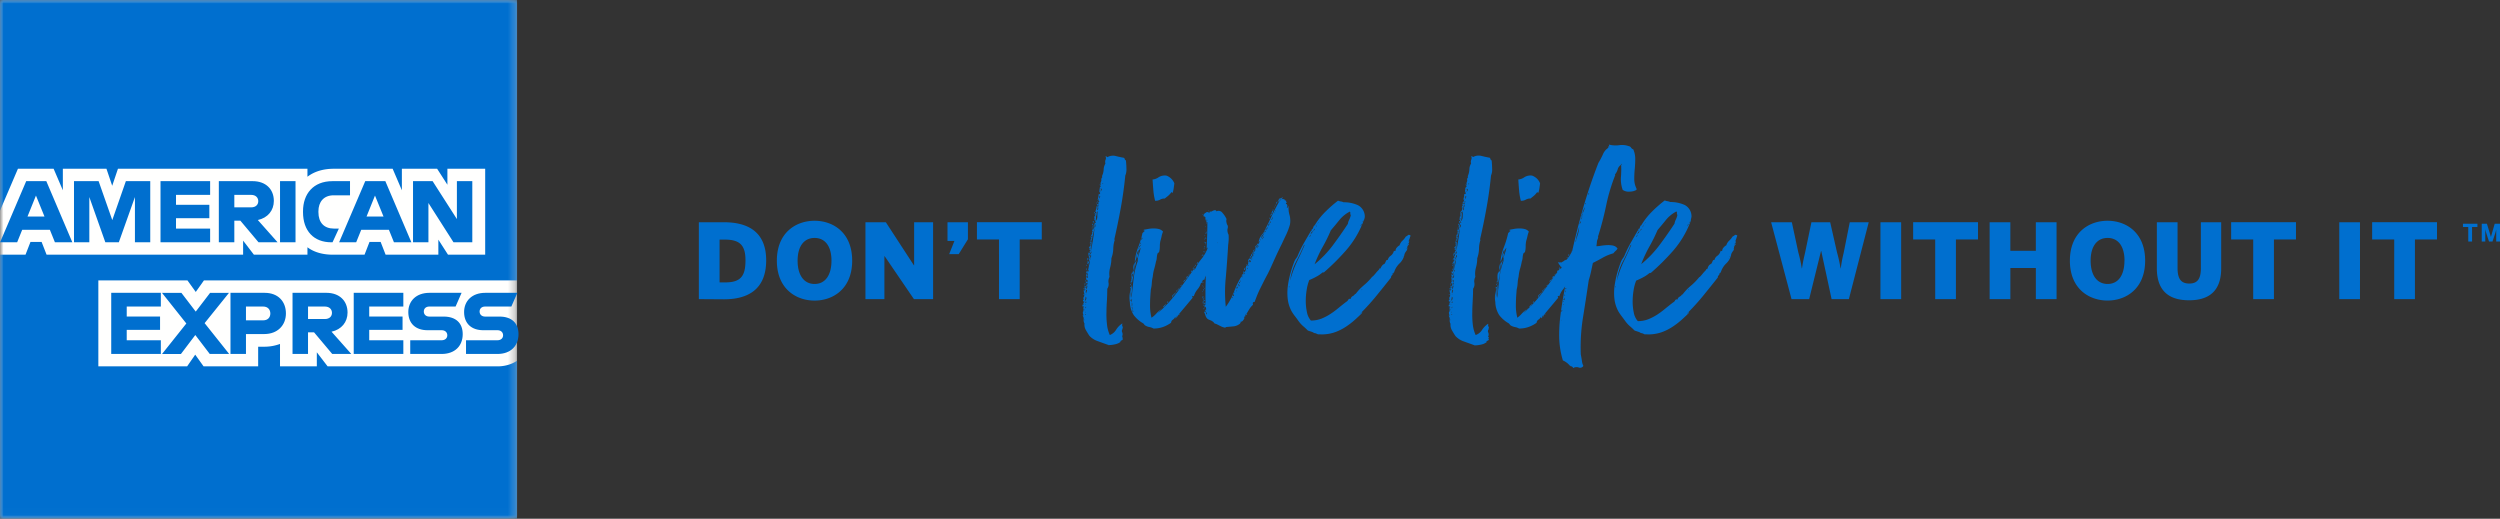
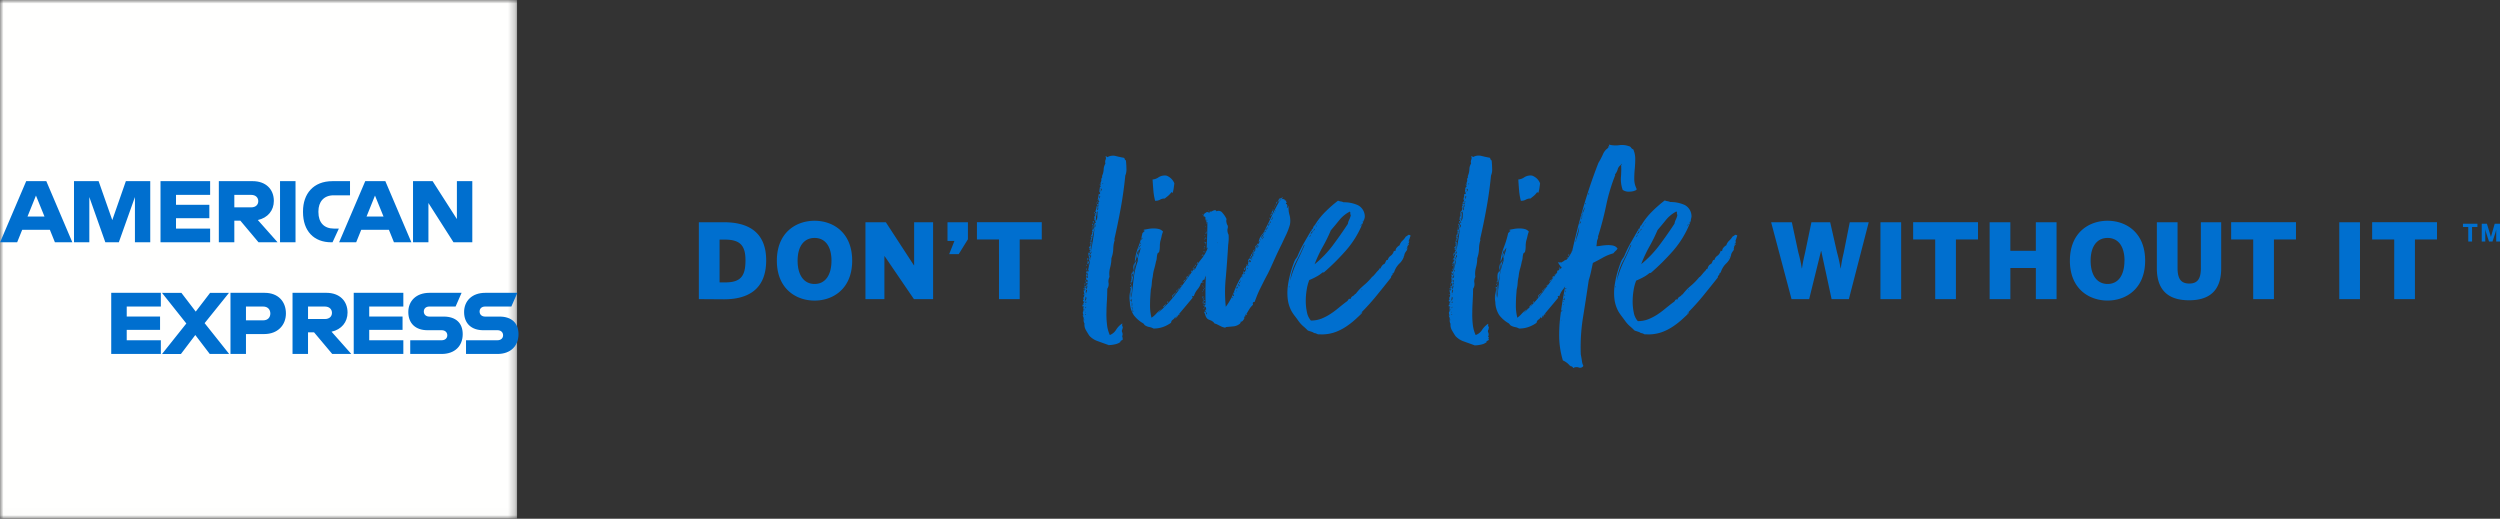
<svg xmlns="http://www.w3.org/2000/svg" xmlns:xlink="http://www.w3.org/1999/xlink" width="347" height="72" viewBox="0 0 347 72">
  <rect x="0" y="0" width="347" height="72" fill="#333333" stroke="none" />
  <defs>
    <path id="luxz9a2jqa" d="M0 0h71.766v71.986H0z" />
  </defs>
  <g fill="none" fill-rule="evenodd">
    <g>
      <mask id="fbc2f140xb" fill="#fff">
        <use xlink:href="#luxz9a2jqa" />
      </mask>
      <path fill="#FFFFFE" mask="url(#fbc2f140xb)" d="M0 72h71.766V0H0z" />
-       <path d="M69.056 50.85H45.473l-1.498-1.95v1.95h-5.11v-3.112a6.236 6.236 0 0 1-2.2.386h-.832v2.727h-7.576l-1.16-1.624-1.124 1.624H13.65V38.923h12.371l1.149 1.6 1.135-1.6h43.46V0H0v29.243l2.489-5.82h4.954l1.28 2.988v-2.988h6.053l.798 2.365.797-2.365h26.302v1.11c.985-.761 2.263-1.11 3.66-1.11H54.5l1.28 2.987v-2.987h4.893l1.426 2.218v-2.218h5.244v11.928h-5.16l-1.34-2.085v2.085h-7.321l-.689-1.77h-1.547l-.688 1.77h-4.397c-1.163 0-2.477-.238-3.528-1.03v1.03h-7.431L33.744 33.4v1.95H6.464l-.689-1.77H4.23l-.688 1.77H0V72h71.766V50.073c-.731.484-1.66.778-2.71.778" fill="#006FCF" mask="url(#fbc2f140xb)" />
    </g>
    <path d="M22.325 42.548v-1.903h-6.887v8.485h6.887v-1.903h-4.736v-1.443h4.627V43.93H17.59v-1.382h4.736zm6.79 6.582h2.694l-3.407-4.279 3.383-4.206h-2.622l-1.994 2.606-1.993-2.606h-2.694l3.382 4.254-3.37 4.231h2.622l1.993-2.63 2.006 2.63zm2.876-8.485v8.485h2.15v-2.764h2.536c1.861 0 3.009-1.224 3.009-2.86 0-1.697-1.124-2.861-2.936-2.861h-4.76zm5.532 2.873c0 .521-.338.945-.99.945H34.14v-1.915h2.393c.652 0 .99.436.99.97zm5.232 2.606h.833l2.526 3.006h2.645l-2.742-3.09c1.39-.304 2.223-1.335 2.223-2.656 0-1.624-1.123-2.74-2.936-2.74h-4.7v8.486h2.15v-3.006zm2.331-3.576c.653 0 .991.4.991.873 0 .485-.338.86-.99.86h-2.332v-1.733h2.331zm10.898 0v-1.903h-6.887v8.485h6.887v-1.903h-4.736v-1.443h4.627V43.93h-4.627v-1.382h4.736zm5.327 4.68H56.94v1.902h4.36c1.837 0 2.925-1.116 2.925-2.752 0-1.539-.955-2.436-2.634-2.436h-2.006c-.446 0-.76-.279-.76-.703 0-.424.314-.691.76-.691h3.65l.833-1.903h-4.459c-1.836 0-2.936 1.127-2.936 2.667 0 1.6 1.04 2.521 2.647 2.521h1.992c.448 0 .774.279.774.703 0 .424-.326.691-.774.691zm7.745 0h-4.373v1.902h4.361c1.837 0 2.924-1.116 2.924-2.752 0-1.539-.955-2.436-2.633-2.436h-2.006c-.448 0-.762-.279-.762-.703 0-.424.314-.691.762-.691h3.648l.834-1.903h-4.458c-1.837 0-2.936 1.127-2.936 2.667 0 1.6 1.039 2.521 2.646 2.521h1.993c.447 0 .774.279.774.703 0 .424-.327.691-.774.691zM7.624 33.63h2.416l-3.612-8.486H3.637L.013 33.63H2.38l.7-1.734h3.842l.701 1.734zm-3.806-3.576 1.173-2.91 1.184 2.91H3.818zM14.62 33.63h1.872l2.236-6.28v6.28h2.126v-8.486H17.47l-1.885 5.407-1.897-5.407H10.27v8.486h2.128v-6.28l2.222 6.28zm14.546-6.582v-1.904h-6.887v8.486h6.887v-1.903H24.43v-1.443h4.627V28.43H24.43v-1.382h4.735zm3.36 3.576h.833l2.525 3.006h2.646l-2.743-3.091c1.39-.303 2.223-1.333 2.223-2.655 0-1.624-1.124-2.74-2.936-2.74h-4.7v8.486h2.151v-3.006zm2.33-3.576c.653 0 .992.4.992.872 0 .485-.34.861-.991.861h-2.332v-1.733h2.332zm4.012 6.582h2.151v-8.486h-2.151v8.486zm7.116 0h.17l.88-1.903h-.688c-1.353 0-2.15-.824-2.15-2.28v-.12c0-1.274.712-2.219 2.114-2.219h2.271v-1.964h-2.44c-2.658 0-4.084 1.77-4.084 4.183v.12c0 2.607 1.499 4.183 3.927 4.183zm8.699 0h2.416l-3.613-8.486h-2.79L47.07 33.63h2.367l.701-1.734h3.843l.7 1.734zm-3.806-3.576 1.171-2.91 1.184 2.91h-2.355zm12.069 3.576h2.61v-8.486h-2.139v5.262l-3.37-5.262h-2.719v8.486h2.138v-5.454l3.48 5.454z" fill="#006FCF" />
    <g fill="#006FCF" fill-rule="nonzero">
      <path d="M223.309 20.065c.44.116.896.149 1.348.098l.09-.011a2.778 2.778 0 0 1 1.332.134c.119.017.225.08.295.178l.017.024a.57.57 0 0 0 .311.246c.178.416.27.864.269 1.317 0 .442-.024.923-.067 1.403-.046.467-.069.935-.067 1.404-.002.43.092.856.276 1.245l.035.072v.178a1.913 1.913 0 0 1-.958.245 1.435 1.435 0 0 1-.96-.245 4.337 4.337 0 0 1-.244-1.764c.046-.571.055-1.144.03-1.716a1.043 1.043 0 0 0-.48.625 1.78 1.78 0 0 1-.338.667l-.04.048.001.016c.005.035.02.052.046.052a25.24 25.24 0 0 0-1.225 4.018l-.045.217a43.953 43.953 0 0 1-1.132 4.326.193.193 0 0 1 0 .178c-.028.058-.028.087 0 .087-.083.14-.135.297-.153.46l-.005.054c-.014.192-.038.38-.067.558.21-.007.418-.03.623-.068.281-.044.565-.073.849-.086a3.25 3.25 0 0 1 .843.062c.25.052.47.196.619.404a1.01 1.01 0 0 1-.24.312 2.449 2.449 0 0 0-.335.356 6.662 6.662 0 0 0-1.467.601c-.444.256-.905.502-1.38.736l-.167.794-.078.369c-.09.42-.2.836-.331 1.245a328.403 328.403 0 0 1-.8 5.196 25.967 25.967 0 0 0-.298 5.124c.058.265.11.558.154.87.026.24.094.472.201.688a.507.507 0 0 1-.642.226.89.89 0 0 0-.782.086.279.279 0 0 0-.177-.22.292.292 0 0 1-.163-.114l-.014-.021v.134a2.68 2.68 0 0 0-1.065-.846 11.884 11.884 0 0 1-.512-3.21c-.015-.96.035-1.92.151-2.873l.026-.204c.11-.898.252-1.799.416-2.71l.063-.343c.06-.316.116-.631.171-.948-.08.15-.176.29-.286.42-.234.282-.408.609-.513.96-.12 0-.13-.08-.177-.047-.048.033-.077.062-.048.091a.24.24 0 0 1 .05.154l-.002.024-.91 1.091-.935 1.11c.09 0 .11.03.067.087-.06.055-.067.04-.067-.048v-.038l-.024.028a.255.255 0 0 0-.046.155l.002.023c-.054-.076-.086-.073-.09-.013v.013c0 .058-.01.094-.028.106h.008c0 .067-.029.11-.086.067-.056-.06-.039-.066.052-.067-.106-.053-.152-.033-.145.055l.002.017c.012.09-.003.138-.043.15 0 .067-.034.11-.091.066-.051-.059-.035-.066.052-.067h.007a.273.273 0 0 0-.17-.038.644.644 0 0 1-.292.331.548.548 0 0 0-.245.428 4.52 4.52 0 0 1-1.088.577 3.859 3.859 0 0 1-1.356.226c-.172-.1-.36-.169-.556-.202a1.794 1.794 0 0 1-.498-.17l-.058-.032a.403.403 0 0 1-.154-.134 1.32 1.32 0 0 0-.158-.178 4.37 4.37 0 0 1-1.333-1.159 3.507 3.507 0 0 1-.532-1.783 3.856 3.856 0 0 1 .091-1.697 1.89 1.89 0 0 0-.023.514c.02.2.02.401 0 .601.062-.223.085-.456.067-.687a2.126 2.126 0 0 1 .067-.692c-.081-.054-.111-.05-.091.027l.004.016c.03.091.015.12-.047.091a.14.14 0 0 0 0-.134.757.757 0 0 1 0-.178c.028.043.105.072.22.043a2.41 2.41 0 0 1 0 .735 2 2 0 0 0 0 .78l.022-.262.025-.288.028-.298.034-.339c.046-.458.1-.942.16-1.443.088-.853.283-1.691.58-2.495a2.771 2.771 0 0 1 .153-.961c.11-.29.193-.59.244-.895a1.382 1.382 0 0 0-.311.736l-.06.343-.036.202-.016.085-.015.073-.008.032-.016-.034a.612.612 0 0 1 .017-.542 1.21 1.21 0 0 0 .158-.625 1.873 1.873 0 0 0-.263.782l-.011.128a1.873 1.873 0 0 1-.263.782c.06-.696.221-1.38.48-2.029.251-.644.452-1.308.598-1.985a.312.312 0 0 0 .117-.087l.018-.024a.331.331 0 0 1 .129-.11c.082-.058.067-.087 0-.087-.062 0-.092-.041-.072-.116l.005-.018.6-.11c.255-.048.515-.07.776-.068.247-.003.493.026.733.086.218.057.413.182.556.356-.074.18-.133.365-.176.554l-.02.095a5.16 5.16 0 0 1-.159.6 3.808 3.808 0 0 0-.086.804c.002.256-.028.51-.091.76a.207.207 0 0 1-.09.1l-.02.01a.206.206 0 0 0-.11.11c-.063.188-.1.384-.11.582-.012.183-.051.362-.116.533a9.251 9.251 0 0 1-.244 1.024c-.1.35-.166.71-.197 1.072-.062.263-.104.53-.126.798l-.008.116a4.699 4.699 0 0 1-.134.87l-.03.385a21.9 21.9 0 0 0-.08 1.667c-.018.63.05 1.259.2 1.87.233-.165.444-.359.629-.577.203-.22.426-.421.666-.6-.047.07-.1.136-.157.199l-.044.046a3.738 3.738 0 0 0-.245.288c.193-.17.383-.343.57-.52-.033-.003-.03-.015.006-.035l.015-.008v.012l-.001.01a18.939 18.939 0 0 0 2.08-2.343c.23-.306.458-.614.685-.923h-.12v-.091c.072 0 .114.02.126.061l.004.016c.35-.478.697-.96 1.042-1.444-.017.006-.053.006-.107.006 0-.067.029-.11.091-.067.017.02.027.034.028.044l.05-.069c-.01-.006-.022-.03-.035-.066l.022-.027.017-.018c.028-.028.028-.01.028.045a.405.405 0 0 1-.004.026l.273-.386a.187.187 0 0 1-.067.028c0 .043-.015.043-.048.043-.022 0 .016-.049.036-.055-.05-.053-.046-.099.012-.099a.106.106 0 0 0 .086-.115c.033.036.05.069.05.098l.185-.261a.072.072 0 0 0 .067-.044c.014-.029.053-.014.11.044.032-.08.067-.16.103-.238l-.036-.027a1.636 1.636 0 0 1-.066-.06.081.081 0 0 1-.078.035.082.082 0 0 1 .036-.077 1.635 1.635 0 0 1-.371-.59.302.302 0 0 0 .201.067.75.75 0 0 1 .288 0c.13-.082.263-.16.399-.232.021-.062.076-.114.167-.157a.178.178 0 0 0-.042.093l.061-.03.09-.043.03-.035-.004.023.007-.004.062-.074c.28-.342.517-.717.706-1.116l.021-.045.046-.207v-.004c0-.053.013-.101.03-.127a98.804 98.804 0 0 1 1.409-5.512 72.291 72.291 0 0 1 2.147-6.35c.232-.38.44-.776.623-1.182a1.97 1.97 0 0 1 .758-.914c-.032-.111.007-.185.055-.219l.012-.007c.052-.028.057-.1 0-.22zm-17.67 1.582c.427.106.806.187 1.132.245.059.06.099.134.115.216.018.079.08.139.158.154l.025.332c.02.274.038.543.038.807.026.329-.026.658-.154.962a54.798 54.798 0 0 1-.623 4.485 89.35 89.35 0 0 1-.887 4.326c0 .086.015.135.043.135-.126.396-.194.809-.2 1.225-.013.448-.095.89-.245 1.313a4.964 4.964 0 0 1-.178 1.293c-.118.42-.147.86-.086 1.293-.133.253-.18.544-.134.827.05.286-.014.581-.178.822 0 .447-.019.956-.048 1.519l-.024.483c-.02.403-.038.807-.038 1.209-.017.566.003 1.133.062 1.696a4.88 4.88 0 0 0 .403 1.515 1.74 1.74 0 0 0 .877-.693c.217-.348.506-.645.849-.87a.039.039 0 0 0 .043.044.337.337 0 0 0 .024.36.27.27 0 0 1-.003.287l-.005.006h.004c.01.006.021.014.034.026l.013.013a.385.385 0 0 0-.086.48.69.69 0 0 1-.025.587l-.018.034h.129c0 .077-.014.115-.043.115a.216.216 0 0 0-.086.11l.031.04c.008.009.01.008.011-.007v-.032c0-.068.03-.063.087 0 0 .139-.038.223-.113.257l-.016.007a.656.656 0 0 0-.226.135c0 .048.03.048.091.048a1.824 1.824 0 0 1-.8.375 4.245 4.245 0 0 1-.959.115c0-.062-.028-.079-.077-.07l-.014.003c-.057.014-.086.004-.086-.024-.446-.164-.892-.318-1.338-.481a2.77 2.77 0 0 1-1.107-.736 15.2 15.2 0 0 1-.48-.783 1.513 1.513 0 0 1-.2-.913.964.964 0 0 1-.114-.514l.003-.044a.8.8 0 0 0-.153-.558c.086 0 .134-.014.134-.043a.684.684 0 0 1-.067-.514l.048.01a1.21 1.21 0 0 0 .01-.454l-.01-.056h.09c.027-.057.01-.086-.05-.124l-.038-.024c-.044-.03-.017-.03.089-.03 0-.063-.029-.1-.08-.074l-.011.007c-.058.038-.086.028-.086 0a.125.125 0 0 1 0-.154l.022-.024c.041-.043.027-.043-.022-.043.053-.085.09-.108.106-.076l.004.008c.014.043.038.068.067.068.029-.092.005-.135-.067-.135-.072 0-.086-.091-.024-.091.057 0 .086-.029.09-.093v-.018c0-.07.015-.138.044-.202-.103 0-.148.03-.117.097l.007.014c.043.077.038.115-.024.115a.482.482 0 0 1-.086-.27c0-.09.057-.148.177-.177-.103-.054-.152-.124-.119-.204l.162-.33-.006.01c-.014.019-.036.016-.061-.01a.106.106 0 0 0 0-.115c-.013-.063.007-.059.056-.01l.011.01-.086-.356a.641.641 0 0 1 0-.355c.108 0 .14.02.096.06l-.023.018c-.044.039-.04.073.013.1a.135.135 0 0 0 .041-.075l.002-.017c0-.029.034-.072.091-.134a.541.541 0 0 1-.103-.062l-.03-.025c-.03-.029-.058-.014-.087.043-.091-.057-.087-.086 0-.086.086 0 .043-.092.086-.092h.043l.002.006.004.007c.009.013.031.026.085-.013.082-.057.077-.086 0-.086a.153.153 0 0 1-.153-.091.163.163 0 0 0 .043-.246c-.057-.1-.014-.153.134-.153-.12.177-.12.327 0 .442.032-.1.055-.203.067-.308a.188.188 0 0 0-.158-.226.48.48 0 0 0 .096-.104l.02-.03.066-.135a.742.742 0 0 1-.1-.537l.01-.04v-.403c.057 0 .09.024.09.067a.144.144 0 0 1-.048.115c.135 0 .163-.038.135-.115a.506.506 0 0 1-.044-.154.038.038 0 0 0-.043.043.246.246 0 0 1-.048-.312.178.178 0 0 1 .048.134.732.732 0 0 0 .197-.557c.022-.26.022-.52 0-.779-.061.052-.079.081-.07.136l.003.018c.014.067-.024.067-.11.067a.612.612 0 0 0 .086-.399c.062 0 .09.043.09.135.087-.063.116-.173.087-.337a.395.395 0 0 1 .043-.336.48.48 0 0 1-.084-.108c.129-.03.156-.091.127-.18a.207.207 0 0 1 .03-.205l.014-.017h-.135a1.74 1.74 0 0 0-.042.336v.054a.482.482 0 0 1-.02-.414.67.67 0 0 1 .057-.16c.008.062.047.125.053.104v-.006c0-.048.043-.048.135-.048 0-.058-.02-.087-.048-.087-.03 0-.015-.014.048-.048-.044-.027-.08-.04-.11-.037a.668.668 0 0 1 .2-.165l-.043-.029c-.04-.025-.067-.036-.067-.014-.016.029-.054.029-.115 0a.082.082 0 0 1 .077-.087h.014a.081.081 0 0 0 .091-.09c-.033-.03-.067-.03-.067 0-.016.028-.054.028-.115 0 .091-.092.077-.136-.043-.136a.106.106 0 0 1 .091-.11c.058-.015.058-.053 0-.11a.077.077 0 0 1 .087.086c.056-.054.06-.154.01-.3l-.01-.032a.53.53 0 0 1 .047-.48c.036 0 .043.028.01.077l-.01.014c-.043.058-.086.163.024.134.11-.028.11-.076.11-.134a.757.757 0 0 1 0-.178c-.026-.053-.04-.057-.042-.012v.012c0 .058-.03.072-.087.043-.03-.103.028-.164.168-.176l.034-.001a9.414 9.414 0 0 0-.13 1.605c.091-.505.177-1.029.269-1.562.08-.467.144-.949.198-1.439l.022-.21-.036.14c-.12.465-.216.912-.295 1.32l-.026.134a.389.389 0 0 1-.11-.118l.007-.005-.007.004a.395.395 0 0 1-.027-.35c.033-.08.063-.16.091-.242a.192.192 0 0 1-.014.14c.058 0 .091-.1.091-.312a.32.32 0 0 0-.023.009l.027-.088.025-.089-.012-.008c-.036-.03-.057-.08-.031-.146a.55.55 0 0 0 .043-.202c.048 0 .048.063.048.178a.616.616 0 0 0 .13-.307.361.361 0 0 0-.044-.318.332.332 0 0 0 .158-.245c.015-.1.005-.168-.024-.197a.095.095 0 0 0 .077-.037v.07h.134v-.09h-.12a.207.207 0 0 0 .02-.058c.014-.072-.01-.11-.068-.11.002-.031.01-.06.024-.087a.207.207 0 0 0 .004-.069l-.004-.023h-.129c.053-.155.082-.317.086-.48.025-.026.047-.029.062-.01l.005.01c.015.028.053.014.11-.044a.168.168 0 0 1-.134-.158.385.385 0 0 1 .035-.171l.013-.026h.178c0-.178-.063-.255-.178-.226a.963.963 0 0 0 .115-.299l-.003.035a1.446 1.446 0 0 1-.035.201c.058 0 .11-.091.153-.269.044-.178.039-.298-.024-.356a.52.52 0 0 0-.073.172c0-.141.088-.27.222-.32-.062 0-.091-.025-.091-.068a.154.154 0 0 0-.043-.11.153.153 0 0 1 .09-.043h.02c.043 0 .074-.024.1-.073l.01-.02-.086-.134v-.22l.027-.012c.04-.015.04-.006.04.035a.202.202 0 0 0 0 .154c.067-.029.067-.096.067-.202a.439.439 0 0 1 .024-.245c-.062-.027-.079-.004-.07.053l.003.014c.015.067-.01.096-.067.067.023-.119.046-.232.072-.341l.012-.055-.002.011c.068-.003.105-.017.105-.042a.449.449 0 0 0-.083.006l-.014.003.001-.005c.03-.139.044-.28.043-.423.029 0 .038.01.042.018l.001.007h.091c.068-.03.068-.068.068-.111a.202.202 0 0 1 0-.154c-.06 0-.1.02-.118.064v.002l.002-.01c.016-.107.025-.214.028-.321l.001-.081a.534.534 0 0 1 .22-.442c0-.083-.03-.135-.073-.154l-.012-.005c-.048-.014-.077-.053-.048-.11.031 0 .062.009.09.024.03.007.062.007.092 0a.294.294 0 0 1-.067-.246c.02-.083.048-.165.086-.242l.024-.046-.006-.008c-.02-.035-.031-.114-.018-.237.014-.135.053-.202.11-.202a.347.347 0 0 0 0-.135c-.038-.028-.029-.072 0-.13.11-.254.176-.526.193-.803l.004-.076c.008-.292.092-.577.244-.827a.733.733 0 0 1 .01-.497l.014-.036a.535.535 0 0 0-.024-.481c.104.007.2.055.269.134.356-.209.78-.266 1.179-.158zm-50.758.014.21.051.2.047c.264.06.504.109.722.147a.423.423 0 0 1 .101.17l.009.032c.018.079.08.139.158.154.029.39.067.77.067 1.14.023.328-.031.657-.158.96a56.288 56.288 0 0 1-.623 4.486 100.045 100.045 0 0 1-.887 4.326c0 .086.015.135.043.135-.126.396-.194.809-.201 1.225a4.245 4.245 0 0 1-.259 1.313c-.002.4-.052.799-.15 1.187l-.027.106c-.116.42-.145.86-.087 1.293-.132.253-.18.544-.134.827.05.286-.014.581-.177.822v.21c-.003.359-.013.753-.036 1.18l-.007.129c-.034.562-.067 1.13-.067 1.692-.017.51 0 1.02.05 1.527l.017.17a4.75 4.75 0 0 0 .398 1.514c.344-.134.638-.373.84-.682l.032-.049c.214-.348.502-.645.844-.87a.039.039 0 0 0 .043.043.352.352 0 0 0-.013.337l.013.024a.265.265 0 0 1-.002.287l-.004.005.006.003c.01.005.022.013.035.024l.013.012a.395.395 0 0 0-.091.481.66.66 0 0 1-.024.587l-.02.033h.135c0 .063-.015.116-.048.116a.216.216 0 0 0-.086.11l.031.04c.008.009.01.007.011-.007v-.033c0-.067.03-.062.092 0 0 .14-.042.224-.118.258l-.016.006a.656.656 0 0 0-.226.135c0 .048.029.048.091.048a1.8 1.8 0 0 1-.8.375 4.245 4.245 0 0 1-.959.115c0-.061-.028-.079-.077-.07l-.014.003c-.057.015-.086.005-.086-.024-.446-.163-.892-.317-1.333-.48a2.756 2.756 0 0 1-1.112-.736 15.2 15.2 0 0 1-.48-.784 1.508 1.508 0 0 1-.196-.913.925.925 0 0 1-.115-.558.756.756 0 0 0-.153-.557c.086 0 .134-.015.134-.043a.708.708 0 0 1-.067-.515l.029.048c.034-.149.038-.303.011-.453l-.011-.056h.09c.024-.05.013-.079-.03-.11a.156.156 0 0 1-.012.071c-.087 0-.101-.024-.044-.067a.08.08 0 0 1 .03-.022l-.032-.02c-.044-.03-.017-.03.089-.03 0-.063-.03-.1-.08-.074l-.011.007c-.058.038-.087.028-.087 0a.12.12 0 0 1 0-.154l.023-.024c.041-.043.027-.043-.023-.043.054-.085.09-.108.107-.076l.004.008c.014.043.038.068.067.068.028-.092-.02-.135-.067-.135-.048 0-.063-.091 0-.091.057 0 .086-.029.09-.093v-.018c0-.07.015-.138.044-.202-.104 0-.17.03-.12.098l.01.013c.067.077.062.115 0 .115a.482.482 0 0 1-.087-.27c0-.09.058-.148.178-.177-.103-.054-.148-.124-.118-.204l.007-.017.154-.313-.006.01c-.015.019-.036.016-.061-.01a.101.101 0 0 0 0-.115c-.014-.063.006-.059.056-.01l.01.01-.086-.356a.742.742 0 0 1 0-.355c.113 0 .14.02.097.06l-.01.007c-.058.043-.058.082 0 .11a.125.125 0 0 0 .045-.073l.003-.018c0-.029.028-.072.086-.134a.652.652 0 0 1-.134-.087c-.029-.029-.058-.014-.087.043-.09-.057-.086-.086 0-.086.087 0 .039-.092.087-.092h.048v.006c.005.013.02.04.086-.006.081-.057.072-.086 0-.086a.158.158 0 0 1-.158-.091c.085-.054.099-.133.054-.226l-.011-.02c-.058-.1-.014-.153.134-.153-.115.177-.115.327 0 .442.047-.08.088-.164.12-.252l.015-.04c.087.026.129-.003.129-.093 0-.091-.091-.197-.091-.134 0 .054-.011.097-.032.108a.187.187 0 0 0-.15-.132.538.538 0 0 0 .091-.105l.019-.03.051-.104a.212.212 0 0 0 .112.22.964.964 0 0 1 0-.246c.019-.043-.02-.096-.11-.158.003.04.004.079.003.118l-.001.015a.741.741 0 0 1-.076-.181c.006-.003.006-.024.006-.063 0-.026-.012-.038-.026-.04a.74.74 0 0 1 .007-.227l.01-.045v-.404c.062 0 .09.024.09.067a.144.144 0 0 1-.047.116c.134 0 .168-.039.134-.116a.506.506 0 0 1-.043-.154.038.038 0 0 0-.043.044.246.246 0 0 1-.048-.313.178.178 0 0 1 .048.135.713.713 0 0 0 .196-.558c.025-.259.025-.52 0-.779-.06.053-.078.081-.07.137l.003.017c.015.068-.024.068-.11.068a.612.612 0 0 0 .086-.4c.063 0 .091.044.091.135a.308.308 0 0 0 .087-.336c-.029-.164-.015-.274.048-.337a.451.451 0 0 1-.087-.1c.122-.03.148-.09.12-.179a.207.207 0 0 1 .029-.204l.014-.017h-.129c-.03.113-.045.23-.048.346v.03a.453.453 0 0 1-.014-.41.67.67 0 0 1 .045-.137l.009-.017c.004.064.045.13.05.108l.001-.006c0-.048.043-.048.134-.048 0-.058-.019-.087-.048-.087-.028 0-.014-.014.048-.048-.045-.029-.082-.04-.111-.037a.662.662 0 0 1 .207-.174l-.03-.022-.025-.018c-.023-.015-.04-.02-.05-.01l-.005.006c-.014.03-.053.03-.11 0a.077.077 0 0 1 .072-.087h.014a.081.081 0 0 0 .091-.09c-.025-.026-.047-.029-.061-.01l-.006.01c-.014.028-.053.028-.11 0 .086-.092.072-.135-.048-.135a.11.11 0 0 1 .09-.11c.058-.015.058-.054 0-.111a.077.077 0 0 1 .087.086c.06-.054.064-.153.012-.3l-.012-.031a.53.53 0 0 1 .048-.481c.035 0 .042.028.01.077l-.01.014c-.043.058-.086.164.024.135.11-.029.11-.077.11-.135a.747.747 0 0 1 0-.178l-.019-.022-.013-.014c-.016-.016-.016-.004-.016.036 0 .058-.028.072-.086.044-.027-.11.036-.172.193-.178h.015l-.022.146a9.438 9.438 0 0 0-.104 1.469l.086-.51.132-.786.045-.266c.078-.458.142-.93.198-1.409l.027-.24-.036.14c-.12.465-.22.912-.3 1.32l-.024.129a.39.39 0 0 1-.094-.09l-.018-.026a.395.395 0 0 1-.03-.358c.032-.08.063-.162.091-.245a.192.192 0 0 1-.01.154c.057 0 .09-.101.09-.313a.3.3 0 0 0-.032.012l.03-.094.027-.096-.012-.008c-.036-.03-.058-.08-.031-.145a.55.55 0 0 0 .043-.202c.048 0 .048.062.048.178a.616.616 0 0 0 .129-.308.332.332 0 0 0-.043-.317.332.332 0 0 0 .158-.245c.038-.101.029-.169 0-.198a.095.095 0 0 0 .058-.018v.062h.134v-.092h-.107a.194.194 0 0 0 .025-.067c.015-.072-.004-.11-.067-.11a.198.198 0 0 1-.003-.065l.003-.022a.217.217 0 0 0 .004-.069l-.004-.022h-.134c.053-.155.082-.317.086-.481.025-.025.047-.028.062-.01l.005.01c.015.029.053.014.11-.043a.163.163 0 0 1-.129-.159c0-.057.01-.113.03-.166l.013-.031h.178c0-.178-.058-.255-.178-.226a.963.963 0 0 0 .112-.282l.027-.078c.049-.139.057-.242.03-.308a.344.344 0 0 1 .186-.168l-.008.004c-.014.068-.03.135-.05.202.087 0 .14-.062.154-.197.014-.134-.01-.216-.067-.245-.009.079-.021.157-.037.235-.046-.002-.072-.02-.077-.054l-.001-.013a.159.159 0 0 0-.048-.11.153.153 0 0 1 .11-.043c.043 0 .074-.023.104-.072l.011-.02-.01-.014h.082v-.046c-.004-.088-.016-.111-.038-.094l-.005.005a.043.043 0 0 1-.048.048c-.015 0-.026.008-.033.024l-.039-.057v-.222l.027-.01c.04-.016.04-.006.04.035a.188.188 0 0 0 0 .153.093.093 0 0 0 .053-.053v.039c.057.029.086.005.086-.067 0-.065-.011-.103-.035-.11l-.008-.001-.03.063.001-.073a.4.4 0 0 1 0-.245c-.062-.027-.079-.004-.07.054l.003.014c.015.067-.005.096-.067.067l.03-.146.062-.28c.018-.008.028-.018.028-.03h-.023a1.94 1.94 0 0 0 .034-.264l.07.037h.044v-.043h-.114l.003-.12c.029 0 .038.01.042.017l.001.007h.092c.067-.029.067-.067.067-.11a.188.188 0 0 1 0-.154.115.115 0 0 0-.113.044l-.008.012c.008-.057.015-.114.02-.17.02.026.02.017.02-.04a.043.043 0 0 0-.015-.032l.004-.08v-.08a.534.534 0 0 1 .173-.433c0-.083-.036-.135-.074-.154l-.012-.005c-.043-.014-.077-.053-.043-.11.03 0 .06.01.086.024.03.007.061.007.091 0a.294.294 0 0 1-.067-.246c.02-.08.048-.158.083-.232l.027-.056-.005-.083-.001-.045c0-.033.001-.072.006-.117.015-.135.053-.202.11-.202a.347.347 0 0 0 0-.135.15.15 0 0 1 0-.13c.124-.272.195-.566.211-.865.009-.292.093-.577.245-.826a.733.733 0 0 1 .009-.498l.015-.036a.52.52 0 0 0-.024-.48.378.378 0 0 1 .268.134c.356-.21.781-.267 1.18-.159zm30.837 6.192c.128.053.261.09.398.11.124.016.244.054.355.11a4.782 4.782 0 0 1 2.003.405c.612.316.985.959.959 1.648l-.062.278-.03.121-.009-.096c-.027.11-.06.22-.102.325l-.032.079-.054.137a13.264 13.264 0 0 1-2.28 3.742 31.647 31.647 0 0 1-3.087 3.077c-.055 0-.084.01-.103.033l-.008.01c-.019.029-.038.014-.067-.043a4.247 4.247 0 0 1-.867.6 8.407 8.407 0 0 1-1.002.481 6.099 6.099 0 0 0-.337 1.205l-.018.112a9.64 9.64 0 0 0-.134 1.582 7.278 7.278 0 0 0 .158 1.538c.075.436.266.845.551 1.183a3.93 3.93 0 0 0 1.472-.265 7.24 7.24 0 0 0 1.241-.649c.388-.252.76-.528 1.113-.827.36-.293.714-.576 1.068-.846a.667.667 0 0 0 .288-.288.235.235 0 0 1 .336-.11.572.572 0 0 1 .287-.404.71.71 0 0 0 .331-.313c.04 0 .066.013.058.033l-.002.005.066-.088c.3-.392.638-.75 1.011-1.072l.094-.08a8.223 8.223 0 0 0 1.093-1.105l.082-.101h.047c.113-.112.22-.23.323-.35l.075-.092c.127-.156.261-.306.403-.447a.563.563 0 0 0 .13-.202c.033-.053.076-.063.134 0 .057-.144.133-.28.225-.404a.844.844 0 0 1 .355-.27c.071-.111.13-.23.177-.355.058-.149.149-.207.268-.178a.909.909 0 0 1 .398-.577c.224-.164.382-.402.446-.673.052-.035.08-.026.086-.006v.006c0 .024.048.034.135 0a.727.727 0 0 1 .175-.452l.026-.028c.108-.125.236-.23.379-.313.068-.237.199-.451.378-.62a2.71 2.71 0 0 0 .48-.582c.112-.053.217-.12.311-.201.087-.073.206-.049.355.067l-.041.108-.037.1a2.818 2.818 0 0 0-.056.172 2.325 2.325 0 0 1-.178.423l.015.026c.029.05.029.032.029-.026 0-.068.028-.097.09-.068a.39.39 0 0 0-.043.178.27.27 0 0 1-.072.16l-.019.018.017.012c.075.055.074.118.007.19a.745.745 0 0 0-.158.197c0 .034.048-.048.048 0s-.033.048-.091.048a.65.65 0 0 1-.086.577 1.703 1.703 0 0 0-.269.447c-.081.474-.307.91-.645 1.25l-.045.043c-.369.354-.637.8-.777 1.293-.057-.027-.086-.008-.09.052v.015c0 .073-.044.068-.135-.024.063.15.048.255-.043.313a.356.356 0 0 0-.134.312c-.68.866-1.347 1.692-2 2.495a30.625 30.625 0 0 1-1.906 2.137l-.183.185h.043a.135.135 0 0 1 .048.086c-.36.36-.724.702-1.093 1.03-.378.33-.778.636-1.198.912a7.23 7.23 0 0 1-1.4.712 5.542 5.542 0 0 1-1.735.336c-.095.008-.19.01-.284.005l-.07-.005a2.275 2.275 0 0 0-.356 0l-.085-.04-.077-.035-.069-.03a1.896 1.896 0 0 0-.061-.024.569.569 0 0 0-.244-.049 1.235 1.235 0 0 0-.398-.197c-.14-.048-.302-.096-.48-.158a11.012 11.012 0 0 0-.647-.601 4.058 4.058 0 0 1-.599-.65c-.152-.201-.29-.406-.435-.594l-.073-.092a7.084 7.084 0 0 1-.48-.693 4.686 4.686 0 0 1-.556-1.697 7.4 7.4 0 0 1 0-1.783c.078-.602.196-1.198.355-1.783.163-.592.35-1.159.556-1.692.064-.151.146-.293.245-.423a1.64 1.64 0 0 0 .244-.423c.251-.602.539-1.188.861-1.754l.098-.17.9-1.542c0 .014.003.033.01.057.087 0 .101-.024.044-.067-.014-.014-.027-.021-.036-.022l.127-.218c.043 0 .043.043.043.134.029-.09.058-.192.091-.312a.538.538 0 0 1 .194-.293l.027-.02.071-.116a9.446 9.446 0 0 1 1.367-1.71 17.905 17.905 0 0 1 1.778-1.562zm-2.076 2.315c0-.03.048-.044.11-.044a.37.37 0 0 0-.066.092c0 .029-.053.043-.11.043.028.12 0 .178-.135.178v.043c0 .029-.029.043-.091.043v.048a.039.039 0 0 1-.043.044c.029.062.024.077 0 .043s-.038-.043 0-.043 0-.092.043-.092.029-.043.091-.043v-.043c0-.058.014-.087.043-.087.029 0 .048-.033.048-.091h.043a.409.409 0 0 0 .067-.091m.197-.221c0-.12.029-.16.091-.111.062.048.029.082-.091.11a.039.039 0 0 1-.043.044c-.029 0-.015-.015.043-.043m47.226-2.128c.127.053.26.09.397.11.125.017.247.055.36.111.687-.01 1.37.127 1.999.404.613.315.987.959.958 1.649a4.577 4.577 0 0 1-.09.399l.014.048c-.028.11-.06.218-.1.324l-.03.08-.054.135a13.37 13.37 0 0 1-2.28 3.715 31.68 31.68 0 0 1-3.092 3.076c-.05 0-.086.011-.104.033l-.006.01c-.015.03-.038.015-.067-.043a4.247 4.247 0 0 1-.775.551l-.093.05c-.325.178-.66.338-1.002.48a6.388 6.388 0 0 0-.354 1.318 9.64 9.64 0 0 0-.135 1.581 7.278 7.278 0 0 0 .159 1.539c.074.437.267.846.556 1.182.5.007.999-.083 1.466-.264a7.288 7.288 0 0 0 1.247-.65c.385-.252.755-.528 1.107-.826.36-.293.714-.577 1.069-.846a.643.643 0 0 0 .288-.288.24.24 0 0 1 .335-.11.572.572 0 0 1 .288-.405.744.744 0 0 0 .335-.312c.036 0 .061.013.054.033l-.002.004.065-.088c.3-.39.639-.75 1.012-1.071l.094-.08c.396-.332.76-.699 1.09-1.097l.089-.11h.043c.142-.138.274-.286.398-.442.126-.156.26-.305.402-.447a.644.644 0 0 0 .135-.202c.028-.052.072-.062.13 0a1.83 1.83 0 0 1 .2-.485.844.844 0 0 1 .355-.27c.072-.111.131-.23.177-.355.058-.149.15-.207.269-.178a.909.909 0 0 1 .398-.577c.225-.162.384-.401.446-.673.052-.035.084-.026.09-.006v.006c0 .024.044.034.13 0a.727.727 0 0 1 .176-.452l.025-.028c.109-.125.236-.23.38-.313.07-.236.2-.449.378-.62a2.71 2.71 0 0 0 .48-.582c.112-.052.217-.12.31-.201.092-.073.207-.049.355.067-.057.149-.1.279-.134.38a2.325 2.325 0 0 1-.177.423l.016.026c.025.04.03.037.031.006v-.032c0-.068.03-.097.087-.068a.39.39 0 0 0-.043.178.25.25 0 0 1-.072.16l-.02.018.018.012c.074.055.074.118.007.19a.711.711 0 0 0-.154.197c0 .034.044-.048.044 0s-.03.048-.092.048a.636.636 0 0 1-.086.577 1.703 1.703 0 0 0-.268.447 2.27 2.27 0 0 1-.69 1.293c-.37.354-.637.8-.777 1.293-.058-.027-.086-.008-.09.052l-.001.015c0 .073-.043.068-.13-.024.058.15.044.255-.047.313a.356.356 0 0 0-.13.312 263.1 263.1 0 0 1-2.004 2.495 30.626 30.626 0 0 1-1.906 2.137l-.184.185h.044a.135.135 0 0 1 .048.086c-.355.36-.72.702-1.089 1.03a11 11 0 0 1-1.203.912 7.23 7.23 0 0 1-1.4.712 5.542 5.542 0 0 1-1.735.336c-.094.008-.189.01-.284.005l-.141-.01a2.275 2.275 0 0 0-.284.005l-.086-.04a3.021 3.021 0 0 0-.207-.09.569.569 0 0 0-.244-.048 1.235 1.235 0 0 0-.398-.197c-.139-.048-.302-.096-.48-.158a11.012 11.012 0 0 0-.646-.601 4.057 4.057 0 0 1-.54-.57l-.06-.08-.508-.686a7.084 7.084 0 0 1-.479-.693 4.778 4.778 0 0 1-.556-1.697 7.4 7.4 0 0 1 0-1.783c.08-.601.198-1.197.355-1.783.167-.592.35-1.159.556-1.692.063-.151.146-.293.244-.423a1.64 1.64 0 0 0 .245-.423c.25-.602.538-1.188.86-1.754l.098-.17 1.045-1.826c.043 0 .043.043.043.135l.03-.095c.021-.066.042-.138.062-.218a.538.538 0 0 1 .193-.293l.027-.02.077-.123a9.638 9.638 0 0 1 1.361-1.703 17.905 17.905 0 0 1 1.779-1.562zm-24.52 17.858c-.014.053 0 .082 0 .024a.269.269 0 0 0 .052-.05l.008-.013-.007-.003c-.025-.007-.043.01-.052.042zm-50.81-.039c-.015.053 0 .082 0 .024a.264.264 0 0 0 .051-.05l.01-.013-.004-.001c-.029-.01-.048.006-.057.04zm22.198-18.3c.087.058.101.116.044.178a.26.26 0 0 0-.087.178c.108-.085.182-.108.214-.075l.007.008c.029.043.09.038.177-.024-.029.12.005.197.11.226l.034-.01c.105.029.125.1.067.221.149 0 .177.024.091.067a.149.149 0 0 0-.091.202.211.211 0 0 1 .177.221c0 .124-.03.246-.086.356.086-.029.153-.072.153-.134a.197.197 0 0 1 .11-.13c-.029.413.017.828.135 1.226.12.443.137.909.048 1.36-.137.465-.309.92-.513 1.36-.197.4-.393.822-.6 1.27-.319.632-.635 1.294-.95 1.988l-.118.26-.351.782-.105.231c-.175.382-.346.741-.514 1.055l-.051.096c-.326.596-.609 1.187-.91 1.783-.303.597-.543 1.221-.782 1.875-.149 0-.245.053-.245.154a.424.424 0 0 0 .024.245 2.401 2.401 0 0 0-.474.54l-.039.061c-.134.212-.273.457-.421.692-.087 0-.135.092-.135.27-.053 0-.111.062-.166.192l-.011.029h.01c.078.007.046.1-.096.312-.149.221-.283.284-.403.221l.037.06c.028.046.036.07-.002.074h-.011c-.067 0-.067.049-.067.135a1.728 1.728 0 0 1-.852.396l-.059.008-.959.087a.187.187 0 0 0-.134.043.158.158 0 0 1-.13.048 1.995 1.995 0 0 1-.518-.17l-.061-.032-.58-.288-.07-.021c-.174-.055-.261-.101-.261-.138a.62.62 0 0 0-.201-.202 1.36 1.36 0 0 0-.321-.176l-.058-.021a1.436 1.436 0 0 1-.33-.159 1.092 1.092 0 0 1-.293-.48 1.84 1.84 0 0 0-.197-.481c0-.043.043-.043.134-.043 0 .086.03.105.087.043.06-.153.083-.317.067-.48a.317.317 0 0 0-.288-.313.38.38 0 0 0 .11-.178c.015-.043.053-.072.11-.043a54.784 54.784 0 0 1 0-3.077l.031-.979-.001.005a2.109 2.109 0 0 1-.2.465.16.16 0 0 1 .065-.01c.03.12.015.15-.048.087-.02-.02-.031-.037-.033-.05a1.665 1.665 0 0 1-.053.083c-.062.063-.105.063-.134 0a.226.226 0 0 1-.091.202c-.04.04-.067.116-.05.217l.007.028h-.135a2.406 2.406 0 0 1-.479.894c-.234.283-.408.61-.513.962-.12 0-.134-.082-.177-.048l-.022.018c-.031.026-.049.05-.021.073.03.045.045.098.045.151l-.002.027-.91 1.091-.953 1.131.012.002c.04.009.064.033.038.072l-.009.011c-.035.051-.057.042-.064-.028l-.002-.017-.005.01a.255.255 0 0 0-.02.136c-.054-.076-.082-.073-.086-.013v.013c0 .072-.02.11-.048.11-.108-.058-.161-.04-.155.05l.002.018c.014.106-.01.154-.068.154a.263.263 0 0 0-.177-.043.644.644 0 0 1-.292.331.563.563 0 0 0-.245.428 4.52 4.52 0 0 1-1.088.577 3.859 3.859 0 0 1-1.356.226 1.651 1.651 0 0 0-.487-.19l-.065-.012a1.708 1.708 0 0 1-.556-.202.384.384 0 0 1-.158-.134 1.691 1.691 0 0 0-.139-.169 4.318 4.318 0 0 1-1.337-1.158 3.555 3.555 0 0 1-.532-1.784 3.856 3.856 0 0 1 .067-1.61l.023-.085-.013.063a1.89 1.89 0 0 0-.03.455c.011.172.007.344-.013.515l-.01.085.017-.067c.05-.202.066-.412.05-.62a2.126 2.126 0 0 1 .072-.706c-.081-.054-.112-.05-.091.027l.004.016c.03.091.015.12-.048.091a.14.14 0 0 0 .024-.134.757.757 0 0 1-.024-.178c.027.04.094.067.199.049l.02-.005-.003-.02a.216.216 0 0 0-.062-.11c-.043-.068-.01-.068.11-.068 0 .129-.01.2-.032.217l-.004.002.008.06c.024.217.02.437-.01.653a1.928 1.928 0 0 0 0 .78l.02-.262c.058-.708.141-1.514.243-2.368.089-.853.284-1.691.58-2.495a2.771 2.771 0 0 1 .154-.961c.11-.29.193-.59.244-.895-.174.209-.28.465-.307.736l-.134.735-.017-.034a.612.612 0 0 1 .017-.542 1.21 1.21 0 0 0 .158-.625 1.873 1.873 0 0 0-.263.782l-.01.128a1.873 1.873 0 0 1-.263.782c.056-.655.202-1.3.434-1.914l.045-.115c.254-.644.455-1.308.599-1.985a.312.312 0 0 0 .116-.087l.018-.024a.317.317 0 0 1 .134-.11c.02-.02.031-.036.035-.049.044-.005.082-.043.037-.043-.029 0-.04.006-.045.016-.01-.007-.026-.01-.05-.01-.063 0-.092-.042-.073-.117l.005-.018.6-.11c.257-.048.519-.07.78-.068.248-.002.494.027.734.086.218.059.412.183.556.356-.09.208-.157.426-.2.649-.04.203-.091.404-.154.6a3.523 3.523 0 0 0-.09.714l-.001.09c.002.256-.029.51-.091.76a.207.207 0 0 1-.09.1l-.02.01a.206.206 0 0 0-.111.11c-.055.165-.09.335-.105.508l-.005.074c-.01.182-.047.362-.11.533-.064.327-.146.669-.245 1.024-.104.35-.171.709-.201 1.072-.071.3-.116.606-.135.914-.015.293-.06.585-.134.87-.057.711-.11 1.398-.11 2.052-.017.63.05 1.259.201 1.87.247-.161.472-.355.667-.577.203-.22.426-.421.666-.6-.056.09-.124.172-.201.245l-.063.07a7.04 7.04 0 0 0-.182.218 18.962 18.962 0 0 0 2.67-2.884c.8-1.067 1.582-2.154 2.354-3.254a.072.072 0 0 0 .067-.044c.016-.029.054-.014.115.044.174-.44.414-.85.712-1.216l.064-.077-.028.028c.134-.156.258-.32.373-.49-.006-.013-.005-.04.01-.077l.025-.06.008-.018c.014-.028.015-.006.015.067.142-.22.268-.45.377-.69l.001-.049a.033.033 0 0 0 .025.008l.022-.026c-.017-.022-.013-.038.011-.054.03 0 .03-.062 0-.154-.013-.042-.033-.045-.05-.025.006-.178.012-.356.02-.536l.011-.27c.043-.909.067-1.87.067-2.832a.394.394 0 0 1-.09-.06v.229l-.011.028c-.019.049-.03.049-.032 0l-.001-.028v-.226l.013-.035a.642.642 0 0 1-.142-.345l-.005-.043c-.029-.255-.115-.366-.269-.337a.481.481 0 0 1 .183-.423l.111-.07c.072-.046.138-.09.195-.132.086.041.176.072.269.092.12.028.148-.03.09-.178a.301.301 0 0 0 .288.024c.107-.064.22-.117.336-.159.065-.006.131-.006.196 0 .077.015.11.063.11.154a.675.675 0 0 1 .868.226c.226.253.414.538.556.846a.829.829 0 0 0 0 .51.823.823 0 0 0 .154.38.757.757 0 0 1 0 .403.964.964 0 0 0 0 .534.54.54 0 0 0 .05.186l.017.035c.038.07.061.146.067.226 0 .177.014.389 0 .625a6.843 6.843 0 0 1-.067.668c-.086 1.483-.197 3-.33 4.547a19.561 19.561 0 0 0 0 4.057 8.241 8.241 0 0 0 1.16-2.139c.263-.694.588-1.363.97-1.999l.084-.135v.178a.289.289 0 0 0 .09-.194v-.028h-.09c0-.14.068-.2.201-.181l.024.004v-.27c.016-.073.037-.146.065-.216l.021-.053v.27a.794.794 0 0 0 .288-.601 1.036 1.036 0 0 1 .115-.558c.053.026.057.06.013.1l-.013.01c-.06.045-.06.098 0 .16.143-.14.21-.342.177-.54a.588.588 0 0 1 .153-.508l.025-.025h.043a.144.144 0 0 0 .043.092c.258-.19.42-.483.446-.803a.28.28 0 0 0 .09-.183.404.404 0 0 0 .186-.454l-.008-.027c-.06-.169.008-.317.192-.459l.029-.021.023-.043a.852.852 0 0 0 .068-.183c.043 0 .043.062.043.178.117-.129.209-.279.268-.443-.033-.081-.067-.072-.067 0a.351.351 0 0 1-.067.159c.004-.252.073-.5.201-.716.114-.211.255-.405.422-.577a56.44 56.44 0 0 0 .96-1.925l.152-.325c.355-.76.74-1.51 1.156-2.254-.059-.054-.1-.05-.129.026l-.006.017c-.028.091-.076.135-.134.135.114-.31.237-.5.38-.572l.023-.01v.11l.022-.02a.44.44 0 0 1 .079-.052l.028-.014c.067-.014.067-.067.067-.154zm38.722 17.094.026.04c.017.024.017.013.017-.04s-.086-.067-.043 0zm-15.32-.029.046.045c.017.016.02.011.021-.02v-.025c-.014-.053-.038-.058-.067 0zm-50.83 0 .045.045c.022.02.022.008.022-.045-.014-.053-.033-.058-.067 0zm12.736-.308c0 .068-.028.11-.09.068-.058-.068-.03-.068.09-.068zm9.425-.005a.038.038 0 0 0-.034.035v.009l.043-.043h-.009zm.21-.216c.039 0 .043.03 0 .087 0 .062-.029.033 0-.087zm-9.414 0c0 .068-.029.11-.086.068-.063-.068-.03-.068.086-.068zm9.635-.226a.106.106 0 0 1-.094.091h-.016v-.134l.038-.01c.072-.014.072.003.072.053zm28.416-.067c-.058.087-.058.135 0 .135.062 0 .062-.048 0-.135zm-50.83 0c-.058.087-.058.135 0 .135.062 0 .062-.048 0-.135zm16.7-.245c0 .183.048.283.134.312 0-.178-.043-.279-.134-.312zm-3.744.226.001.04.006-.01.012-.02.007-.009h-.013l-.013-.001zm70.635-.14a.172.172 0 0 0-.113.048c0 .058.048 0 .091 0 .034 0 .041-.008.043-.028v-.02h-.02zm-45.344 0a.163.163 0 0 0-.115.048c0 .058.038 0 .086 0 .037 0 .045-.008.047-.028v-.02h-.018zm.062-.086h-.01c-.019.006-.03.028-.033.068v.018h.009a.038.038 0 0 0 .034-.034v-.052zm45.346 0h-.009c-.02.006-.03.028-.033.068v.018h.008a.038.038 0 0 0 .035-.034v-.052zm-32.869 0 .024.053.009.016c.008.013.01.006.01-.024v-.045c0-.082-.086-.096-.043 0zm-50.83 0 .024.053.008.015c.011.02.011 0 .011-.068 0-.082-.086-.096-.043 0zm6.52-.265c.044 0 .072.037.053.115l-.006.02h.02c-.034.087.004.115.043.087.038-.03.043-.092 0-.178-.044-.087-.082-.101-.11-.044zm59.63-.043a.308.308 0 0 0-.062.126l-.005.028.005-.02c-.014.078.005.111.067.111a.376.376 0 0 1 .043-.134.087.087 0 0 0-.048-.11zm-49.492-.062c.067 0 .067.038.067.11a.308.308 0 0 1-.05.135l-.017.024h-.044a.482.482 0 0 1 .044-.27zm-.135.11c.03.024-.043.048-.043.024s.015-.024.043-.024zm34.106-.211a.164.164 0 0 1 .007.116l-.007.018h.043a.077.077 0 0 0 0 .092.212.212 0 0 0-.043-.226zm-50.83 0v.134h.043a.077.077 0 0 0 0 .092.212.212 0 0 0-.043-.226zm6.763-.115-.01.004-.013.005v.178c0 .062.028.062.09 0-.04.027-.067 0-.048-.074l.005-.017c.025-.075.018-.106-.024-.096zm9.87-.005c.091.028.135.052.091.067-.043.014-.043.067-.043.154a.342.342 0 0 1-.048-.221zm-5.836.147-.002.013a.116.116 0 0 0 0 .032c-.048 0-.056-.01-.023-.03l.025-.015zm50.854-.065.001.005c.003.021-.008.04-.033.055l-.012.006v-.003c.003-.027.01-.047.034-.059l.01-.004zm-50.81.001v.004c.003.021-.009.04-.033.055l-.01.005v-.002a.115.115 0 0 1 .032-.054l.01-.008zm-.046-.069c.043.026.071.06.054.066l-.006.001-.003.002v-.007a.109.109 0 0 0-.02-.036l-.012-.013-.013-.013zm50.81 0 .042.025c.024.016.037.029.016.039l-.012.004v-.006a.109.109 0 0 0-.02-.036l-.012-.013-.013-.013zm-61.36-.202c.044.027.064.062.012.101l-.013.01c-.067.043-.057.081 0 .11a.294.294 0 0 0 .067-.134c.015-.058-.004-.087-.067-.087zm50.83 0c.049.027.064.062.013.101l-.013.01c-.068.043-.058.081 0 .11a.294.294 0 0 0 .067-.134c.014-.058-.01-.087-.067-.087zm-.34.168c-.087 0-.101-.024-.044-.067.043-.048.072-.024.043.067zm-44.071-.149-.01.005v.135h.086c0-.126-.026-.16-.076-.14zm10.151.013v.045c0 .087-.095.096-.047 0l.03-.062c.013-.022.016-.018.017.017zm-5.617-.142c.026.057.004.09-.052.106l-.016.004c-.067.015-.095.053-.067.11-.057-.057-.067-.11-.024-.153a.235.235 0 0 1 .159-.067zm50.787 0 .006.015c.016.048-.007.076-.058.091l-.031.008c-.051.016-.074.047-.058.093l.006.013-.009-.016c-.026-.051-.03-.098.01-.137a.225.225 0 0 1 .114-.063l.02-.003zm-55.332-.49v.533c.067-.029.067-.116.067-.265a.55.55 0 0 0-.067-.269zm10.248.493-.004.001c-.026.007-.038.02-.038.039a.7.7 0 0 1 .026-.025l.016-.015zm-5.617-.181c.033.12-.034.235-.086.178-.05-.054-.049-.086-.01-.091h.033c.063 0 .063-.03.063-.087zm50.787 0c.032.114-.032.224-.08.185l-.005-.006-.001-.001-.011-.014c-.033-.045-.03-.072 0-.077h.03c.067 0 .067-.03.067-.087zm-45.154.17-.016.011.01-.001a.243.243 0 0 1 .034-.002c0-.017-.01-.02-.028-.008zm-.284-.074c0 .082-.028.086-.086 0l.02-.03c.044-.067.066-.063.066.03zm-16.345-.12h-.044l.005.086h.039v-.086zm50.772.021-.043.065h.043v-.065zm15.43.007c.03.082.063.073.063 0 .019-.096-.005-.086-.063 0zm-4.371-.096c.057 0 .086.02.086.048 0 .026-.023.04-.068.043h-.066l.048-.09zm-50.787 0c.057 0 .086.02.086.048 0 .026-.023.04-.068.043h-.066l.048-.09zm39.743.068h-.015v.021l.015-.021zm-34.216-.217c.028.063.019.116-.024.116a.106.106 0 0 0-.067.11c-.058-.029-.072-.081-.044-.158.03-.068.106-.13.135-.068zm-.269-.273v.456c-.062-.058-.104-.159-.074-.304l.007-.032h-.02c.068-.164.058-.26 0-.289.056-.06.084-.001.087.17zm-16.346.043.018.032c.031.061.04.096-.005.102h-.013c-.067 0-.057.029 0 .087.063.062.091.033.091-.068 0-.1-.028-.153-.09-.153zm50.83 0 .02.032c.033.061.038.096-.007.102h-.012c-.058 0-.06.021-.022.064l.022.023c.057.062.09.033.09-.068 0-.1-.033-.153-.09-.153zm11.443-.02a.896.896 0 0 0-.067.178c-.015.044-.068.072-.154.044a.715.715 0 0 1 .22-.222zm-50.787 0a.896.896 0 0 0-.068.178c-.014.044-.062.072-.153.044a.778.778 0 0 1 .22-.222zm-5.096-.346a.554.554 0 0 1-.048.265.226.226 0 0 0 .048.226.964.964 0 0 1 .043-.246.236.236 0 0 0-.043-.245zm59.919.327-.026.051c-.03.06-.02.06.026.06.057-.015.057-.053 0-.11zm-49.785-.13c.085.059.09.105.016.146l-.016.008c-.087.048-.087-.005 0-.154zm-10.36-.043a.101.101 0 0 1 .03.096l-.005.015v.024c-.015 0 .067.091.067 0 0-.092-.029-.135-.091-.135zm44.667-.413c0 .113-.014.226-.044.336a.24.24 0 0 0 .044.245c.038-.095.069-.193.09-.293a.25.25 0 0 0-.09-.288zm-50.83 0c0 .113-.014.226-.044.336a.24.24 0 0 0 .043.245c.041-.094.072-.192.091-.293a.25.25 0 0 0-.09-.288zm-37.62-10.532c2.574 0 5.22 1.634 5.22 5.542s-2.66 5.538-5.22 5.538c-2.56 0-5.234-1.63-5.234-5.538 0-3.908 2.66-5.542 5.234-5.542zm179.464 0c2.574 0 5.22 1.63 5.22 5.537 0 3.908-2.66 5.538-5.22 5.538-2.56 0-5.225-1.625-5.225-5.533 0-3.908 2.65-5.542 5.225-5.542zm9.72.206v6.374c0 1.471.48 2.135 1.626 2.135s1.61-.664 1.61-2.135v-6.374h2.82v6.389c0 2.826-1.353 4.441-4.459 4.441s-4.472-1.615-4.472-4.441v-6.389h2.876zm-85.19 10.508c.031.03.042.06.012.102l-.011.014h.024a.197.197 0 0 0-.067.154c.128.06.164.014.138-.133l-.004-.021c-.034-.164-.062-.202-.091-.116zm-50.005-.038c.091 0 .12.024.091.067a.371.371 0 0 0-.043.202c-.048 0-.077-.038-.048-.11.032-.077.032-.13 0-.16zm-66.558-10.47c3.164 0 5.853 1.212 5.853 5.288 0 4.196-2.732 5.408-5.853 5.408L97 41.519V30.847h3.494zm44.105-.01v2.404h-3.063v8.278h-2.876V33.24h-3.063v-2.403h9.002zm-21.642.01 3.897 5.985h.029v-5.985h2.631V41.52h-2.66l-4.07-5.97h-.029v5.97h-2.631V30.847h2.833zm125.752 0 .902 4.197c.202.725.362 1.462.479 2.206h.029c.134-.961.273-1.5.431-2.192l.877-4.21h2.603l.959 4.225a18.7 18.7 0 0 1 .48 2.177h.028c.096-.723.23-1.44.403-2.148l.848-4.255h2.632l-2.757 10.672h-2.396l-1.438-6.677h-.03l-1.648 6.677h-2.445l-2.833-10.672h2.876zm15.172 0V41.52h-2.876V30.847h2.876zm10.665-.01v2.404h-3.063v8.278h-2.876V33.24h-3.063v-2.403h9.002zm4.492.01v3.966h3.537v-3.966h2.877V41.52h-2.877v-4.326h-3.537v4.326h-2.876V30.847h2.876zm39.647-.01v2.404h-3.063v8.278h-2.876V33.24h-3.063v-2.403h9.002zm8.882.01V41.52h-2.876V30.847h2.876zm10.69-.01v2.404h-3.063v8.278h-2.876V33.24h-3.064v-2.403h9.003zM162.522 41.376c0 .048-.043.096-.043.048s.015-.048.043-.048zm50.787 0c0 .048-.043.096-.043.048s.015-.048.043-.048zm-46.386-.28c.086 0 .115.034.086.111a.55.55 0 0 0-.043.202c-.04 0-.068-.04-.049-.115l.006-.02c.028-.09.028-.148 0-.177zm4.15.15h-.085v.13h.086v-.13zm42.95-.707a.807.807 0 0 1-.268.356.846.846 0 0 0-.268.447.395.395 0 0 1 .158-.447l.085-.076c.122-.111.22-.205.294-.28zm-50.786 0a.807.807 0 0 1-.269.356.842.842 0 0 0-.264.447.385.385 0 0 1 .154-.447l.085-.076c.122-.111.219-.205.294-.28zm7.971.26c.03.054.01.122-.043.154-.062.048-.043.096.043.158a.351.351 0 0 0 .064-.15l.003-.028c.015-.091-.01-.134-.067-.134zm45.941.115-.006.017c-.023.075.012.113.092.113 0-.058-.014-.087-.043-.087a.038.038 0 0 1-.043-.034v-.009zm-66.75-.02c0 .09-.028.09-.086 0 .058-.086.087-.086.087 0zm50.773 0c0 .09-.029.09-.086 0 .057-.086.086-.086.086 0zm15.977.02h.027c.05-.004.077-.02.04-.048-.067-.029-.033-.038-.067.048zm-50.25-.163.024.043-.014.04-.013.033-.01.024-.007.013c-.003.004-.004.005-.004 0a.188.188 0 0 1 .024-.067.198.198 0 0 0 0-.086zm-16.126.067c-.062 0-.153.043-.09.043.062 0 .09-.014.09-.043zm50.83 0c-.062 0-.148.043-.09.043.057 0 .09-.014.09-.043zm-50.786-.625a.453.453 0 0 0-.11.27.294.294 0 0 0 .066.264.694.694 0 0 1 .068-.289.202.202 0 0 0-.024-.245zm50.83 0a.452.452 0 0 0-.107.236l-.003.033h-.02a.294.294 0 0 0 .067.265.766.766 0 0 1 .063-.289.202.202 0 0 0 0-.245zm-30.305.38.009.034.008.027c.016.052.025.037.026-.043v-.018c0-.116-.014-.116-.043 0zm45.984-.284h-.048c.04.044.04.11 0 .154-.062.043-.048.14 0 .11.041-.024.047-.091.048-.204v-.06zm-50.36.138v.03c0 .125-.086.111-.043 0l.018-.045.01-.02c.012-.027.014-.013.015.035zm-3.686.026v.043l-.043.043c0-.057.014-.086.043-.086zm50.787 0v.043l-.043.043c0-.057.014-.086.043-.086zm-50.677-.183c.035.03.046.061.012.103l-.012.012h.02a.187.187 0 0 1-.111.068c-.029-.063-.029-.116 0-.116a.278.278 0 0 0 .09-.067zm50.787 0c.035.03.042.06.012.101l-.012.014h.02a.187.187 0 0 1-.111.068c-.029-.063-.029-.116 0-.116a.336.336 0 0 0 .091-.067zm-42.523.038a.072.072 0 0 1-.032.062l-.011.006c-.034.014-.02.038.043.067a.135.135 0 0 1 .031-.079l.012-.012c.029-.03.014-.044-.043-.044zm-4.645-.182c.062 0 .091.072.091.22-.062-.028-.091-.105-.091-.22zm47.37-.077a.178.178 0 0 1-.014.09l-.01.02-.068.111c-.038-.058-.043-.096 0-.13.037-.029.06-.054.066-.079l.001-.012h.024zm-50.793 0v.11a.799.799 0 0 0-.062.111c-.057-.053-.066-.09-.034-.121l.01-.009c.037-.029.06-.054.066-.079l.001-.012h.02zm25.497.125h-.048c-.025 0-.04.023-.042.068l-.001.018h.043a.135.135 0 0 0 .048-.086zm45.347 0h-.048c-.026 0-.04.023-.043.068v.018h.043a.135.135 0 0 0 .048-.086zm-70.556-.082-.056.062-.008.01c-.01.014.01.004.064-.024.096-.048.086-.077 0-.048zm53.495-.115c-.057 0-.09.024-.09.067 0 .043.033.082.09.11 0-.057-.038-.09 0-.09.039 0 .058-.087 0-.087zm-66.51-.409a4.545 4.545 0 0 0-.086.313.28.28 0 0 0 .044.269c.024-.1.054-.198.09-.293a.357.357 0 0 0-.047-.289zm50.812 0a4.545 4.545 0 0 0-.087.313.265.265 0 0 0 .044.269c.022-.1.051-.198.086-.293a.332.332 0 0 0-.043-.289zm-29.825.515h-.015c-.057 0-.09.014-.09.048.054-.042.127-.048.105-.048zm-4.612-.097v.048c0 .12-.096.116-.048 0l.026-.06.008-.017c.01-.019.013-.009.014.03zm-3.556.02c.043.043.023.072-.068.043 0-.087.024-.101.068-.043zm50.787 0c.043.043.019.072-.067.043 0-.087.023-.101.067-.043zm-42.725-.236c0 .063-.019.115-.067.115-.062.015-.062.068-.062.154a.177.177 0 0 0 .177-.134c.029-.087-.048-.197-.048-.135zm42.859.101c-.015.063-.039.063-.067 0l.034-.03c.033-.025.033-.015.033.03zm-50.787 0c-.015.063-.039.063-.067 0l.034-.03c.033-.025.033-.015.033.03zm3.288-.058c0 .12-.096.12-.048 0l.025-.06.008-.018c.015-.03.015-.004.015.078zm11.778.005c.062.087.09.087.09 0 0-.091-.028-.091-.09 0zm45.322 0c.063.087.091.087.091 0 0-.091-.028-.091-.09 0zm-16.269-.168c0 .149-.014.221-.048.221a.212.212 0 0 0-.062-.154c-.048-.067-.01-.067.11-.067zm-50.85.197-.006.001.002.023h.005l.002-.002-.002-.022zm9.885-.223v.03c0 .126-.086.111-.043 0l.023-.056c.017-.039.02-.027.02.026zm-3.111.026v.086c-.035 0-.03-.023-.007-.071l.007-.015zm50.811 0a.141.141 0 0 1-.024.086c-.014 0-.01-.028.024-.086zm-42.614-.058h-.134v.135h.134v-.135zm-8.173-.033c.079 0 .126.024.133.076l.001.015h-.134v-.091zm7.971.033c.108-.027.136-.067.08-.119l-.012-.01c-.068-.063-.096-.015-.068.13zm-14.773-.22a.423.423 0 0 0-.11.153c-.015.067-.053.067-.115.067.025-.05.048-.1.067-.154.014-.043.067-.067.158-.067zm50.806-.015a.586.586 0 0 0-.11.153c-.014.068-.048.068-.11.068.025-.05.048-.101.067-.154.014-.043.067-.067.153-.067zm-35.812.081-.032.043-.009.013c-.007.012.003.006.03-.022l.01-.01c.058-.057.063-.096 0-.024zm29.6-.182c0 .062-.015.11-.043.11l-.012.01c-.03.026-.064.08.012.106.086.028.134 0 .134-.092 0-.091-.091-.197-.091-.134zm-37.615.126v.11h-.043v-.025c.034-.011.041-.034.043-.073v-.012zm50.81.009.001.1h-.048v-.024c.039-.011.046-.035.048-.076zm77.67-6.365c-1.495 0-2.358 1.197-2.358 3.158 0 1.961.848 3.23 2.358 3.23 1.51 0 2.335-1.269 2.335-3.23h.01c0-1.961-.85-3.158-2.345-3.158zm-179.473 0c-1.496 0-2.358 1.197-2.358 3.158 0 1.961.848 3.23 2.358 3.23 1.51 0 2.344-1.269 2.344-3.23s-.848-3.158-2.344-3.158zm44.695 3.124c-.152.513-.27 1.035-.355 1.563a40.97 40.97 0 0 1-.312 1.648l-.035-.375a7.934 7.934 0 0 1-.027-.356l.009.008.01.007v-.019c.058.043.086.024.086-.067-.043 0-.043-.024-.043-.024l.002-.004c.003-.007.002-.018-.045.004a.146.146 0 0 0-.022.012l-.002-.099c-.01-.303.06-.603.201-.87a.183.183 0 0 1-.043.135c-.033.029-.033.086 0 .178.197-.263.299-.585.288-.914-.017-.303.086-.6.288-.827zm50.825-.024c-.151.513-.27 1.035-.355 1.563-.078.457-.163.928-.261 1.408l-.05.24-.04-.422a6.341 6.341 0 0 1-.026-.396l-.001-.095c-.01-.303.06-.603.2-.87.006.05-.011.1-.047.135-.029.029-.029.086 0 .178.199-.263.302-.585.292-.914-.017-.303.087-.6.288-.827zm-36.469 2.976h-.011c-.055.01-.113.087-.166.226.12 0 .177-.077.177-.226zm-5.191-.091c.057.028.086.12.086.264-.086.034-.115.01-.086-.063a.246.246 0 0 0 0-.201zm-9.937-.044c.059 0 .076.033.05.099l-.007.017a.506.506 0 0 0-.043.154.091.091 0 0 1-.05-.12l.007-.015a.328.328 0 0 0 .043-.135zm50.81-.014c.058 0 .073.038.044.115a.506.506 0 0 0-.043.154.091.091 0 0 1-.05-.12l.007-.015a.328.328 0 0 0 .043-.134zm-6.144-.144a.853.853 0 0 1-.015.134l-.01.044h.02a.216.216 0 0 0 .115.225.964.964 0 0 1 0-.245c.014-.043-.02-.096-.11-.158zm-101.028-5.552h-.748v5.941h.777c2.15 0 2.805-.876 2.818-2.993v-.064c0-1.976-.661-2.884-2.847-2.884zm71.538 5.667-.014.02a.24.24 0 0 0-.036.134l.002.024h.048v-.178zm-7.617-.135a1.158 1.158 0 0 1-.225.313c-.086 0-.086-.043 0-.135.067-.068.143-.128.225-.178zm50.811-.014a1.158 1.158 0 0 1-.225.312c-.086 0-.086-.043 0-.134.067-.069.143-.128.225-.178zm-13.896.072c.024 0 .038.039.024.13-.014.085-.048.103-.103.059l-.012-.011.048-.048v-.043h.043l-.005-.023-.004-.02c-.003-.022-.003-.044.009-.044zm-50.768 0c.024 0 .038.039.024.13-.014.085-.048.103-.1.059l-.01-.011.043-.048v-.043h.043l-.005-.023-.004-.02c-.003-.022-.003-.044.009-.044zm75.75-4.899-.006.007a.226.226 0 0 1-.103.061 28.094 28.094 0 0 1-1.112 2.341 7.548 7.548 0 0 0-.8 2.606c.228-.922.55-1.817.958-2.673.366-.752.697-1.484.999-2.192l.063-.15zm-45.341-.001-.007.008a.226.226 0 0 1-.102.061c-.33.772-.7 1.553-1.112 2.341a7.447 7.447 0 0 0-.801 2.606c.228-.922.55-1.817.959-2.673a42.85 42.85 0 0 0 1.007-2.21l.056-.133zm-8.853 4.89h-.043l.006.001c.018.004.007.028-.034.07l-.015.016h.043v-.018c.004-.046.018-.068.043-.068zm-7.703-.134.043.024c0 .051-.011.08-.034.085l-.009.001v-.11zm50.811-.014.043.038c0 .051-.011.08-.034.085l-.009.001v-.124zm-13.82.033.017.02c.031.035.031.023.031-.044 0-.072-.095-.034-.047.024zM164.9 38.39a.62.62 0 0 1-.134.178.561.561 0 0 1-.178.135.39.39 0 0 0 .11-.245c.015-.106.082-.125.202-.068zm2.377.24c.03.015.015.04-.043.068 0-.067.015-.067.043-.067zm48.434-.254a.721.721 0 0 1-.103.146l-.031.032c-.05.055-.11.1-.178.135a.419.419 0 0 0 .11-.246c.015-.105.082-.125.202-.067zm-64.717-.197h-.006c-.027.01-.054.072-.08.197l-.004.02-.006.035v-.002c-.027-.08-.066-.099-.122-.054l-.012.01.012.012c.018.021.03.047.031.075.003.036.02.069.048.092a.05.05 0 0 0 .046-.03l.004-.012.006.013c.016.029.043.043.083.043a.911.911 0 0 1 0-.221.255.255 0 0 0 0-.178zm50.811 0h-.006c-.028.01-.058.072-.085.197-.029.135 0 .202.091.202a.723.723 0 0 1 .024-.221.255.255 0 0 0-.024-.178zm-.307.196-.012.009-.012.011.012.012c.018.02.03.047.031.075.001.036.019.07.048.091.043 0 .072-.048.043-.134-.024-.075-.063-.096-.11-.064zm-29.115.15c.043-.029.071-.067.043-.067-.043-.015-.043.005-.043.067zm-15.2-.591a4.084 4.084 0 0 0-.092.288.236.236 0 0 0 .043.245c.039-.078.07-.16.091-.245a.342.342 0 0 0-.043-.288zm15.283.317-.021.014c.009 0 .014-.002.018-.007l.003-.007zm0 0 .01-.006c.025-.018.04-.032.021-.043l-.009-.004c-.031-.01-.015.03-.022.053zm-7.432-.106c.058.068.029.068-.091.068 0-.068.029-.11.091-.068zm-13.997-.716a.92.92 0 0 1-.051.313l-.016.043.024-.01a.569.569 0 0 0-.012.368l.012.036h.043a.612.612 0 0 1 0-.48c.1-.12.091-.212 0-.27zm50.811 0a.92.92 0 0 1-.05.313l-.017.043v-.01a.569.569 0 0 0 .01.369l.014.035h.043a.593.593 0 0 1 0-.48c.096-.12.091-.212 0-.27zm-36.704.625c-.014.096-.038.087-.067 0l.022-.026.017-.019c.028-.028.028-.01.028.045zm7.593-.202a.125.125 0 0 0-.005.073l.005.018-.043-.004a.255.255 0 0 0 .043.177.11.11 0 0 1 .048-.153c.058-.044.043-.082-.048-.11zm-7.391-.13a.039.039 0 0 1-.035.044h-.008c-.032 0-.018-.015.043-.044zm.086-.226c.057.058.066.107.034.148l-.01.011a.187.187 0 0 1-.11.067c-.063-.057-.063-.11 0-.11a.106.106 0 0 0 .086-.116zm7.487.13.009.035.008.026c.016.052.025.038.026-.043v-.018c0-.115-.014-.115-.043 0zm-15.401-1.206a3.166 3.166 0 0 0-.099.463l-.011.094-.01.01c-.023.202-.072.4-.144.591 0-.218.022-.435.067-.649a1.3 1.3 0 0 1 .197-.51zm50.81-.015c-.052.182-.09.369-.11.558a2.457 2.457 0 0 1-.153.6c0-.217.021-.434.063-.648.032-.182.1-.355.2-.51zm-42.541.971c0 .087.028.13.086.13 0-.115-.029-.159-.086-.13zm-14.92-.086.002.019c.015.1.02.197-.024.197-.043 0-.072-.02-.043-.062a.241.241 0 0 0 .01-.178l-.01-.024c.027-.059.05-.037.064.048zm50.738-.017.013.036c.038.1.043.197 0 .197s-.077-.02-.043-.062a.241.241 0 0 0 .01-.178l-.01-.024h-.02l.01-.02c.016-.03.019-.01.04.051zm-28.772-.18c.035.026.042.085.01.176l-.01.025h.024a.326.326 0 0 1-.201.198.376.376 0 0 1 .067-.222c.042-.055.079-.115.11-.177zm29.193-1.058-.071.299c-.023.096-.044.19-.064.28l-.019.09h.02c-.05.22-.05.45 0 .672 0-.227.03-.454.09-.673.059-.217.073-.445.044-.668zm-50.788 0-.07.299c-.023.096-.044.19-.064.28l-.019.09h.024a1.446 1.446 0 0 0 0 .672 2.535 2.535 0 0 1 .086-.673c.063-.217.078-.445.043-.668zm21.914 1.144h-.012c0 .03-.012.057-.03.08l-.013.011c-.034.03-.015.063.043.092a.246.246 0 0 1 .043-.116c.022-.051.019-.063-.01-.066h-.02zm-7.428-.048a.832.832 0 0 1-.134.226c-.035 0-.042-.032-.01-.097l.01-.018h-.019a.187.187 0 0 1 .153-.11zm50.811-.014a.962.962 0 0 1-.134.226c-.035 0-.046-.033-.01-.099l.01-.017h-.019a.187.187 0 0 1 .153-.11zm-24.537-.048-.092.043c.058 0 .092-.015.092-.043zm-18.834-.044-.02.047-.008.02-.004.013c-.003.015.01-.005.032-.056l.01-.025.007-.023c.015-.05.002-.06-.017.024zm64.2.03-.092.042c.062 0 .091-.014.091-.043zm-71.505-.102c0 .063-.087.154-.087.092 0-.063.03-.092.087-.092zm7.367-.082.025.058.008.018c.015.028.015.003.015-.076 0-.12-.096-.115-.048 0zm-7.233-.187c0 .154-.043.24-.134.27a.178.178 0 0 1 .034-.12l.014-.015a.48.48 0 0 0 .086-.135zm-15.19.02c.028.062.057.09.085.09 0 .085-.024.116-.074.097l-.012-.005v-.183zm50.753 0c.028.062.057.09.086.09 0 .085-.025.116-.074.097l-.012-.005v-.183zm-14.199-7.336a4.551 4.551 0 0 0-1.438 1.158c-.383.481-.786.962-1.198 1.442a21.719 21.719 0 0 1-1.122 2.284c-.439.778-.817 1.59-1.131 2.427a15.003 15.003 0 0 0 2.512-2.605 58.392 58.392 0 0 0 2.109-3.01 1.69 1.69 0 0 1 .177-.557c.105-.205.18-.423.226-.649a.347.347 0 0 1-.067-.264.255.255 0 0 0-.068-.226zm45.332-.02a4.609 4.609 0 0 0-1.438 1.16c-.32.4-.652.8-.993 1.2l-.204.24.013-.013a21.719 21.719 0 0 1-1.136 2.297c-.437.78-.815 1.592-1.13 2.428a14.825 14.825 0 0 0 2.51-2.605 58.392 58.392 0 0 0 2.11-3.01c.025-.172.076-.34.149-.498l.028-.06c.105-.204.18-.422.226-.648a.347.347 0 0 1-.067-.264.255.255 0 0 0-.068-.226zm-66.466 7c.091.062.105.11.048.158a.183.183 0 0 0-.091.154c-.091-.058-.096-.11-.024-.154.067-.048.096-.096.067-.158zm7.21-.28a.317.317 0 0 1-.092.155c-.057.076-.043.144.048.201a.26.26 0 0 1 .086-.177c.058-.063.044-.12-.043-.178zm.086.077v.12h-.02c-.024.02-.024.054-.024.116.092.029.135-.005.135-.115 0-.104-.081-.166-.09-.12zm28.214-.12v.101c-.055 0-.084-.011-.09-.034l-.001-.009v-.01c0-.039.02-.046.06-.047h.031zm-50.753 0v.101c-.052 0-.084-.011-.09-.034l-.002-.009v-.01c0-.038.022-.046.06-.047h.032zm.373-.639a.964.964 0 0 1-.09.356c-.058.149-.03.255.09.312a.395.395 0 0 1 .044-.399c.09-.12.076-.206-.044-.269zm50.783 0a.964.964 0 0 1-.091.356c-.058.149-.03.255.09.312a.385.385 0 0 1 .027-.375l.017-.024c.091-.12.077-.206-.043-.269zm-51.156.418c.034 0 .041.05.042.143v.078h-.042a.164.164 0 0 1 0-.22zm50.753 0c.037 0 .042.058.043.167v.054h-.043c-.062-.086-.043-.22 0-.22zm-28.037.217c.12-.03.149-.072.091-.13-.062-.063-.091-.015-.091.13zm20.88-.11c-.043.047 0 .071 0 .042v-.043zm45.366-.015h-.008c-.018.003-.033.014-.022.034l.006.009.005.006-.001-.004c0-.008.001-.02.011-.034l.01-.011zm-45.322-.034c-.03 0-.039.021-.042.036l-.002.012.01-.011c.03-.03.05-.035.044-.037h-.01zm45.365-.014c-.02 0-.025.01-.028.021l-.003.014.008-.008c.025-.021.04-.026.033-.027h-.01zm-66.351-.27a.211.211 0 0 1-.178.222.405.405 0 0 0 .042-.148l.001-.03c0-.044.048-.072.135-.044zm43.927.111v.091h-.086v-.091h.086zm-43.782.043h.051c-.04-.035-.08-.005-.05 0zm20.927-.134.017.022c.026.034.03.027.03-.003v-.02c0-.052-.014-.062-.047 0zm45.37-.015.016.024c.023.032.027.026.027-.004v-.02c0-.053-.014-.062-.043 0zm-73.062-.258-.038.047c-.009.01-.014.015-.015.014v.003a.1.1 0 0 1-.067.079.11.11 0 0 0-.067.115c-.029 0-.029-.043 0-.134.029-.092.077-.12.134-.092a.101.101 0 0 1 0 .027.516.516 0 0 1 .043-.07l.035-.03.008-.007c.007-.003-.005.013-.033.048zm6.907.162.01.036c.02.08.032.073.033-.018v-.018c0-.122-.014-.122-.043 0zm-.019-.533.062.014v.12a.337.337 0 0 0-.149.218l-.004.027a.419.419 0 0 1-.094.222l-.021.023h-.062a.482.482 0 0 1 .11-.336.563.563 0 0 0 .15-.252l.008-.036zm43.947.336-.04.049-.013.016-.008.007h-.001v.003a.1.1 0 0 1-.068.079.11.11 0 0 0-.067.115c-.028 0-.028-.043 0-.134.03-.092.072-.12.135-.092a.101.101 0 0 1 0 .027.516.516 0 0 1 .043-.07l.026-.025.012-.01c.01-.008.004.004-.02.035zm-43.794-.115a.125.125 0 0 0-.047.091c0 .054.072.134.052.095l-.005-.009c-.033-.057-.019-.1.044-.134.057-.029.043-.043-.044-.043zm28.057-.322a.308.308 0 0 1-.043.269c-.063.086-.063.163 0 .22l.023-.047.026-.057.03-.065.03-.075a.178.178 0 0 0-.066-.245zm-50.715 0a.28.28 0 0 1-.044.269.164.164 0 0 0 0 .22l.037-.074.027-.061.047-.11a.178.178 0 0 0-.067-.244zm-17.05-4.005v2.365l-1.28 2.063h-1.324l.729-1.832h-.959v-2.596h2.833zm32.84 4.192a.325.325 0 0 0-.107-.04l-.028-.003v-.092c.091-.057.134-.014.134.135zm.151-.173c-.004.06-.018.091-.041.091a.077.077 0 0 0 .007-.079l-.007-.012h.041zm6.832-.226a.106.106 0 0 1-.067.11c-.067.015-.067.068-.067.154h-.025c-.023.002-.023.006-.023.024 0 .025-.014.025-.043.025 0-.207.072-.313.225-.313zm43.947.202h.042c-.004.06-.018.091-.042.091a.077.077 0 0 0 .008-.079l-.008-.012zm-50.777-.02v.023l-.002.02-.008-.01c-.024-.029-.018-.032.002-.032h.008zm50.82-.023v.022l-.001.02-.008-.01c-.019-.023-.02-.03-.01-.031l.012-.001h.007zm-43.84-.024c.047 0 .076-.024.047-.024-.048-.015-.096.024-.048.024zm-7.177-.27-.007.035-.007.029-.006.021c-.015.043-.023 0-.023-.128l.015-.03c.045-.088.054-.063.028.073zm28.08.005.025.053.009.015c.007.01.009.007.01-.011v-.033c0-.077-.087-.115-.043-.024zm45.342 0 .025.053c.012.024.016.027.018.01v-.039c0-.077-.086-.115-.043-.024zm-66.103-.512-.018.003v.024c.001.086-.04.169-.11.22-.068.044-.096.14-.068.29l.015-.03c.03-.053.082-.137.157-.242l.049-.065c.114-.152.106-.22-.025-.2zm-16.34.3-.017.016a.24.24 0 0 0-.07.139c0 .038.023.061.069.066h.018v-.22zm9.448.112a.12.12 0 0 0-.034.1h.034c.039-.001.057-.008.057-.043a.135.135 0 0 1 .044-.091.12.12 0 0 0-.1.034zm6.974-.04-.013.001c-.047.004-.033.027-.01.067.023.043.052.024.023-.067zm27.525-.052h-.043v.13h.043v-.13zm-50.716 0h-.043v.13h.043v-.13zm23.326-.168h-.091a.361.361 0 0 0-.046.192l.002.029h.044c0-.058.014-.11.043-.11a.116.116 0 0 0 .048-.111zm-7.445.086c0 .086-.025.104-.079.059l-.012-.01c-.057-.049-.029-.078.091-.049zm-8.997-.206-.067.134h-.048a.304.304 0 0 0-.005.108l.005.027h.048a.183.183 0 0 1 .067-.116c.067-.043.057-.096 0-.153zm9.04.139c.03.02.015.038-.043.067 0-.067.015-.067.043-.067zm7.402-.05v.03l.011-.007c.037-.028.058-.06.032-.06-.036-.011-.042 0-.043.038zm-7.402-.06c.036.04.006.08.001.05v-.051zm-8.911-.06-.005.003a.05.05 0 0 1-.019.004c-.067.019-.057.052 0 .11 0-.036.006-.072.019-.106l.005-.01zm.014-.027-.008.014-.006.014.002-.002a.03.03 0 0 0 .012-.02v-.006zm-.038-.077c.025.029.037.055.038.074v.003l.006-.01c.026-.04.016-.062-.029-.066l-.015-.001zm68.119.006-.02.046.005-.006a.106.106 0 0 0 .012-.028l.003-.012zm-45.342 0-.018.045.003-.005a.106.106 0 0 0 .013-.028l.002-.011zm14.363-.107-.017.009a.14.14 0 0 0-.069.126c.058 0 .086-.048.086-.135zm45.347 0-.017.009a.14.14 0 0 0-.07.126c.058 0 .087-.048.087-.135zm-89.476-.091a.183.183 0 0 0-.043.134.077.077 0 0 0 .087.087.188.188 0 0 0-.044-.221zm50.716 0a.183.183 0 0 0-.043.134.077.077 0 0 0 .086.087.202.202 0 0 0-.043-.221zm-34.792-.092c.14 0 .183.03.122.082l-.011.01a.193.193 0 0 0-.067.22c-.054 0-.07-.036-.05-.11l.006-.019c.03-.091.03-.149 0-.183zm13.844.27-.001.016-.001.005.007-.017-.005-.004zm45.342 0-.001.016-.001.004.007-.016-.005-.004zm-68.207-.207a.096.096 0 0 1 0 .067.178.178 0 0 0-.025.088l.001.023h-.02c.063.029.097-.005.111-.092.015-.086-.005-.115-.067-.086zm10.704-.01-.01.033c-.017.06-.01.072.01.035.048-.049.038-.068 0-.068zm-1.726-.1v.047c0 .12-.096.116-.048 0l.026-.06.008-.017c.01-.019.013-.009.014.03zm51.947-2.116c-.048.249-.109.497-.178.745l-.042.15-.02.043c-.08.27-.146.544-.196.822l-.024.139h-.048c.045.054.065.09.013.107l-.013.004c-.067.014-.057.052 0 .11a.106.106 0 0 1 .067-.11c.063-.015.058-.053 0-.111.115-.327.22-.64.307-.937a3.19 3.19 0 0 0 .134-.962zm126.002-.394.556 1.832.523-1.832H347v2.47h-.527v-1.682a4.982 4.982 0 0 1-.14.558l-.378 1.125h-.48l-.373-1.144a4.264 4.264 0 0 1-.126-.484l-.018-.098v1.726h-.494v-2.47h.72zm-1.318 0v.457h-.743v2.014h-.527V31.51h-.738v-.457h2.008zm-169.009 2.25c.057.086.086.081.086-.024 0-.106-.029-.096-.086.024zm-16.375-.346a.39.39 0 0 1-.03.15l-.013.027a.144.144 0 0 0 .043.183c.001-.067.025-.131.067-.183.044-.057.02-.115-.067-.177zm23.043.254h-.017c-.015.003-.018.01-.007.044.014.043.024 0 .024-.044zm45.341 0h-.016c-.015.003-.019.01-.008.044.015.043.024 0 .024-.044zm-59.63-.09v.047c0 .12-.097.12-.049 0l.025-.06.009-.019c.01-.022.013-.011.014.031zm8.019-.044h-.022c-.1.004-.118.037-.064.091.057.058.086.029.086-.091zm-7.933-.135c.12.063.134.135.043.226a.371.371 0 0 1-.043-.226zm8.2-.668-.045.06c-.08.102-.17.208-.265.32a.482.482 0 0 0-.135.423c.16-.264.296-.509.41-.73l.036-.073zm-.223.611-.001.014a.39.39 0 0 1-.043.178.202.202 0 0 0 .134-.221c-.057-.027-.086-.017-.09.03zm26.948-.212c0 .084-.02.147-.057.157l-.01.002h-.024c0 .014-.029.053 0 .11a.144.144 0 0 0 .156-.115l.002-.02c.014-.086-.01-.134-.067-.134zm-50.715 0c0 .084-.02.147-.057.157l-.01.002h-.02c0 .014-.028.053 0 .11a.139.139 0 0 0 .154-.134c.014-.087-.01-.135-.067-.135zm75.69-.058c0 .063-.02.116-.068.116a.106.106 0 0 0-.067.11.187.187 0 0 0 .146-.073l.012-.018c.043-.058.034-.101-.024-.135zm-45.343 0a.106.106 0 0 1-.052.109l-.015.007a.106.106 0 0 0-.067.11.192.192 0 0 0 .146-.073l.012-.018c.044-.058.034-.101-.024-.135zm-14.644.063c.026 0 .04.023.043.068v.018h-.09c0-.057.019-.086.047-.086zm60.322-.596-.03.013a.413.413 0 0 0-.19.208l-.021.058-.018.052c-.02.067-.027.12-.005.16a.414.414 0 0 1 .134-.246.419.419 0 0 0 .13-.245zm-45.342 0-.03.013a.413.413 0 0 0-.19.208.318.318 0 0 0-.048.27.481.481 0 0 1 .134-.246.4.4 0 0 0 .134-.245zm-14.831 0c.081 0 .072.106.072.216s-.043.173-.134.11a.154.154 0 0 1 .051-.122l.016-.012-.005-.014c.067-.03.062-.087 0-.178zm8.14.192a.207.207 0 0 0 .133-.221c-.09-.029-.134.043-.134.221zm26.91-.255c-.053 0-.085.037-.09.11l-.001.02h.09v-.13zm-50.715-.01c-.053 0-.086.037-.09.11l-.001.02h.09v-.13zm15.55.078.005-.002-.006.005a.584.584 0 0 0-.037.035c0-.02.012-.032.038-.038zm.048-.005c-.013 0-.024 0-.034.002l-.01.001.005-.003c.026-.02.039-.02.039 0zm14.99-.087-.01.001c-.023.006-.034.034-.034.086.029 0 .043-.03.043-.087zm45.34 0-.008.001c-.023.006-.034.034-.034.086.028 0 .043-.03.043-.087zm-.292.043c.091 0 .106-.024.043-.067-.043-.043-.071-.024-.043.067zm-51.477-.519a.322.322 0 0 1-.134.245c-.087.074-.087.156 0 .246a.294.294 0 0 1 .114-.255l.02-.015c.091-.057.091-.134 0-.22zm51.789.473-.02.003h.02v-.003zm-45.342 0-.019.003h.02l-.001-.003zm.134-.266a.154.154 0 0 1-.067.135.14.14 0 0 0-.068.116l.001.015h.003a.187.187 0 0 0 .121-.087l.01-.02c.068-.077.058-.13 0-.159zm45.342 0a.154.154 0 0 1-.051.122l-.016.013a.15.15 0 0 0-.067.114v.017h.003a.187.187 0 0 0 .12-.087l.011-.02c.067-.077.058-.13 0-.159zm-60.393.178c.029.043-.048.086-.048.043s.02-.072.048-.043zm-.16-.197-.025.119-.008.036-.004.012c-.005.013 0-.024.016-.09l.024-.095c.002-.005.001 0-.002.018zm-15.716-.12c.115 0 .158.019.115.067a.163.163 0 0 0-.063.092l-.004.018v-.067h-.048a.096.096 0 0 0 0-.11zm50.777 0h.039c.082.005.114.025.072.067a.173.173 0 0 0-.063.11c-.024 0-.024-.024-.024-.067a.096.096 0 0 0-.024-.11zm.446-.471a.572.572 0 0 0-.125.227l-.01.037h.02c-.029.12-.029.197 0 .226a.409.409 0 0 0 .115-.226 1.634 1.634 0 0 0 0-.264zm-50.71 0a.568.568 0 0 0-.121.228l-.009.036h.02c-.034.12-.034.197 0 .226a.404.404 0 0 0 .11-.226 1.634 1.634 0 0 0 0-.264zm75.938.389-.014.007c-.04.022-.052.033-.036.036h.007a.038.038 0 0 0 .043-.043zm-45.341 0-.01.01c-.032.027-.055.032-.045.033h.011a.038.038 0 0 0 .044-.043zm-15.325-.066v.036l-.001.032c-.004.068-.018.052-.042-.05.027-.11.041-.115.043-.018zm60.71-.034v.052h-.02c-.02 0-.023.014-.024.036v.012h.043c.048 0 .048-.005.048-.048 0-.04-.04-.08-.047-.052zm-45.333.008h-.01v.044h-.042s.036.004.009.038l-.01.01h.044c.038 0 .042-.011.043-.038v-.01a.039.039 0 0 0-.026-.042l-.008-.002zm19.75-.052-.001.04c-.003.087-.017.106-.043.051-.028-.058-.014-.091.044-.091zm-50.802 0v.04l-.003.033c-.005.058-.019.065-.04.018-.029-.058-.014-.091.043-.091zm24.504-.332a.659.659 0 0 0-.096.14l-.019.038h.005a.178.178 0 0 0 0 .221.351.351 0 0 1 .11-.245c.096-.072.087-.125 0-.154zm58.15.029a.405.405 0 0 1-.043.178.15.15 0 0 0 .043.178.164.164 0 0 1 .024-.178.125.125 0 0 0-.024-.178zm-45.365 0a.405.405 0 0 1-.043.178.15.15 0 0 0 .043.178.154.154 0 0 1 .024-.178.125.125 0 0 0-.024-.178zm30.323.235-.035.037-.011.014.003-.002.023-.025.02-.024zm-36.751-.052-.001.014a.077.077 0 0 0 .073.073h.014l-.086-.087zm.249-.005h-.013c-.047.004-.033.027-.011.067.024.043.053.02.024-.067zm45.366 0h-.013c-.047.004-.056.027-.011.067.047.043.052.02.024-.067zm-.269-.03v.017c.006.042.029.065.073.07h.018l-.09-.086zm-25.314-.066c-.034.09-.077.134-.135.134a.183.183 0 0 1-.005-.089l.005-.021h.044v-.11c.09-.035.124-.006.09.086zm-50.802 0c-.029.09-.077.134-.134.134a.178.178 0 0 1-.006-.089l.006-.021h.043a.183.183 0 0 0 0-.11c.091-.035.12-.006.091.086zm76.395.063a.039.039 0 0 0-.01.033l.027-.015c.03-.017.038-.026.022-.028h-.006a.038.038 0 0 0-.033.01zm-45.365 0a.039.039 0 0 0-.011.033l.027-.015c.03-.017.038-.026.023-.028h-.007a.038.038 0 0 0-.032.01zm36.491-.111c-.057.028 0 .072 0 .043v-.043zm-36.368-.034.016.024c.025.035.027.024.027-.012v-.012c0-.053-.014-.063-.043 0zm45.366 0 .016.024c.024.035.027.024.027-.012v-.012c0-.053-.015-.063-.043 0zm-8.82-.279c-.114 0-.171.095-.177.28v.033l.01-.007c.055-.037.109-.14.167-.306zm-43.17.048a.13.13 0 0 1-.068.154c.115 0 .178-.072.178-.221-.11-.029-.11-.01-.11.067zm58.312-.062c-.04 0-.047.042-.047.13v.048h.047v-.178zm-51.554.115.021.027c.022.026.022.01.022-.051 0-.072-.086-.034-.043.024zm45.366 0 .021.027c.022.026.022.01.022-.051 0-.072-.086-.034-.043.024zm-76.59-.187c.009.021.009.045 0 .067a.299.299 0 0 0 0 .158c-.086 0-.116-.037-.097-.117l.005-.017h-.043c.034-.091.077-.12.134-.091zm50.83 0c.009.021.009.045 0 .067a.299.299 0 0 0-.024.158c-.085 0-.116-.037-.096-.117l.005-.017h-.02c.03-.091.077-.12.135-.091zm-13.427-.039c-.033 0-.04.035-.043.106v.072h.043v-.178zm30.19-.01a.183.183 0 0 0 .043.135.039.039 0 0 1 .034-.043h.009l-.086-.092zm-16.303-1.403c-.113.202-.18.427-.198.658l-.003.058a3.764 3.764 0 0 1-.11.755.89.89 0 0 0 .244-.688c.008-.262.03-.523.067-.783zm-50.71 0a1.657 1.657 0 0 0-.193.654l-.004.062-.053-.038a4.14 4.14 0 0 1-.062.793.89.89 0 0 0 .244-.688c.008-.262.03-.523.067-.783zm15.18 1.254h-.09v.145h.09v-.145zm9.017-.13h-.043a.125.125 0 0 0-.043.087c0 .058.014.087.043.087a.25.25 0 0 0 .043-.173zm42.926-.345c.06.072.064.173.013.25l-.013.019h-.024c-.072.085-.08.14-.035.171l.01.007.135-.27c.058-.115.029-.177-.086-.177zm-16.811.25h-.048v.177h.048v-.177zm-50.71 0h-.044v.177h.044v-.177zm24.274.004c0 .125-.029.12-.086 0 .057-.11.086-.1.086 0zm.333-.079a.043.043 0 0 0-.012.026v.145h.048c.057-.12.057-.183 0-.183a.043.043 0 0 0-.036.012zm-9.259-.012.009.034c.023.086.035.075.035-.034l-.001-.034c-.003-.08-.017-.069-.043.034zm9.175-.524c.029.091.024.15-.024.178a.39.39 0 0 0-.11.134c-.035-.026-.046-.073-.01-.136l.01-.017h-.02a.408.408 0 0 1 .154-.159zm43.127.048c0 .091-.019.135-.067.135-.062 0-.062.029-.062.091a.182.182 0 0 0 .153-.091c.043-.058.039-.101-.024-.135zm-16.854.024-.026.051-.011.025c-.014.035-.002.035.037.035.063-.015.063-.048 0-.11zm-50.71 0-.026.051-.012.025c-.014.035-.001.035.038.035.062-.015.062-.048 0-.11zm14.898-.024c.026 0 .04.023.043.068v.019h-.086c0-.058.014-.087.043-.087zm52.935-.937a1.17 1.17 0 0 1-.109.377l-.026.05a.82.82 0 0 0-.091.466l.005.044.018-.075c.037-.15.09-.296.16-.434.086-.198.1-.337.043-.428zm-43.19.49a.588.588 0 0 1-.043.202 2.163 2.163 0 0 1-.069.152l-.022.045h-.072a.506.506 0 0 1 .043-.245c.023-.033.044-.067.063-.101l.028-.053h.072zm-24.734.188c0 .057-.015.11-.043.11a.072.072 0 0 0-.043.067c-.04 0-.072-.024-.05-.076l.006-.015a.139.139 0 0 1 .13-.086zm50.83 0c0 .057-.014.11-.043.11a.072.072 0 0 0-.043.067c-.048 0-.077-.028-.048-.09a.144.144 0 0 1 .134-.087zm-25.89.115.024.046.008.011c.012.013.012-.013.012-.081 0-.106-.087-.063-.044.024zm.13-.27.015.027.011.02c.017.025.02.018.021-.024v-.046c0-.101-.095-.063-.047.024zm-9.256-.057c0 .106-.087.144-.044.024l.023-.063.008-.019c.013-.03.013-.01.013.058zm8.926-.162.009.008c.062.058.048.116-.044.178l-.007-.052-.005-.045c-.008-.095.008-.126.047-.09zm26.397-.28c.005.05.006.1.004.151l-.004.05h-.02a1.142 1.142 0 0 0-.023.203c.057 0 .105-.073.134-.202.029-.13 0-.202-.091-.202zm-50.763-.039c.005.05.006.101.003.152l-.003.05h-.048a1.142 1.142 0 0 0 0 .202c.062 0 .105-.072.134-.202.029-.13 0-.202-.086-.202zm24.557-.033.01.027c.015.055.003.082-.034.045-.043-.048-.039-.072.024-.072zm26.297-.37c-.017.15-.047.298-.091.442.09 0 .144-.063.158-.197.014-.135-.01-.217-.067-.245zm-26.254.283c.029 0 .014.029-.043.087 0-.058.014-.087.043-.087zm.078-.23.008.009c.063.058.063.101 0 .135-.054-.128-.057-.19-.008-.144zm43.018-.18-.012.011v.092c.057.028.086.004.086-.068 0-.067-.025-.08-.074-.035zm-42.76-.215a.197.197 0 0 1-.068.178.154.154 0 0 0-.067.135.12.12 0 0 1 0-.178.265.265 0 0 0 .058-.11l.005-.025h.071zm26.009.116a.043.043 0 0 1-.048.048c-.026 0-.04.022-.043.068v.018h.134v-.045c-.004-.096-.018-.115-.043-.09zm-51.05-.02c0 .116-.025.159-.068.116-.043-.048-.019-.082.067-.116zm50.83 0c0 .116-.024.159-.068.116-.043-.048-.024-.082.067-.116zm.263-.201-.043.09v.087c.058.03.086.005.086-.067 0-.072-.014-.11-.043-.11zm9.314-3.534c.507.18.913.57 1.112 1.072l-.025.197-.024.187-.025.177-.012.083v.025a5.141 5.141 0 0 1-.135.605c-.053.053-.09.062-.106.013l-.008-.026c-.016-.049-.053-.044-.106.013-.111.157-.24.3-.383.427l-.063.054-.446.356a1.2 1.2 0 0 0-.596.129l-.046.024c-.21.118-.45.173-.69.159a8.193 8.193 0 0 1-.245-1.442 53.57 53.57 0 0 1-.11-1.514c.305-.023.597-.131.844-.313a1.588 1.588 0 0 1 1.064-.226zm-50.758 0c.505.182.908.572 1.107 1.072l-.025.197-.024.187-.025.177-.012.083v.025c-.03.204-.076.407-.135.605-.053.053-.09.062-.106.013l-.004-.013c-.014-.062-.053-.062-.11 0-.111.157-.24.3-.383.427l-.063.054-.446.356a1.21 1.21 0 0 0-.596.13l-.046.023c-.21.118-.45.173-.69.159a8.193 8.193 0 0 1-.245-1.442 53.571 53.571 0 0 1-.11-1.514c.305-.023.597-.131.844-.313.319-.198.697-.277 1.069-.226zm15.756 3.264v.193c.067 0 .105-.034.067-.111-.035-.07-.034-.109-.008-.115h.008l.007-.008-.012-.003c-.038-.01-.058.003-.062.044zm.09-.058-.016.017.017.008v-.025zm25.684-.384c-.01.136-.038.27-.086.4.058 0 .106-.068.154-.203.047-.134.023-.197-.068-.197zm-50.806-.038c-.012.136-.043.27-.09.399.057 0 .105-.068.152-.202.048-.135.024-.197-.062-.197zm67.876-.342h-.014c0 .145.014.221.043.221a.188.188 0 0 0 .043-.134.077.077 0 0 0-.072-.087zm-17.168-.078-.012.069c0-.021.002-.04.007-.056l.005-.013zm-50.747-.02-.014.08a.116.116 0 0 1 .006-.064l.008-.015zm51.07-.503c-.016.15-.046.298-.09.443a.755.755 0 0 0 .158-.265c.043-.12.019-.178-.067-.178zm-50.81-.038c-.017.15-.048.298-.091.442a.688.688 0 0 0 .158-.264c.043-.12.019-.178-.067-.178zm50.542.37.026.041c.013.018.016.018.017-.004v-.037c0-.053-.086-.067-.043 0zm.178-.332h-.135v.087h.135v-.087zm-50.811-.038h-.13v.087h.13v-.087zm51.165-.721h-.086v.135h.086v-.135zm-50.806-.038h-.091l.072.134h.02v-.134zm71.054-1.221v.019-.019zm.83-1.457v.135h.086c0-.08-.025-.127-.073-.134l-.014-.001zm-1.583-2.336.027.038c.017.024.017.015.017-.038s-.087-.063-.044 0z" />
    </g>
  </g>
</svg>